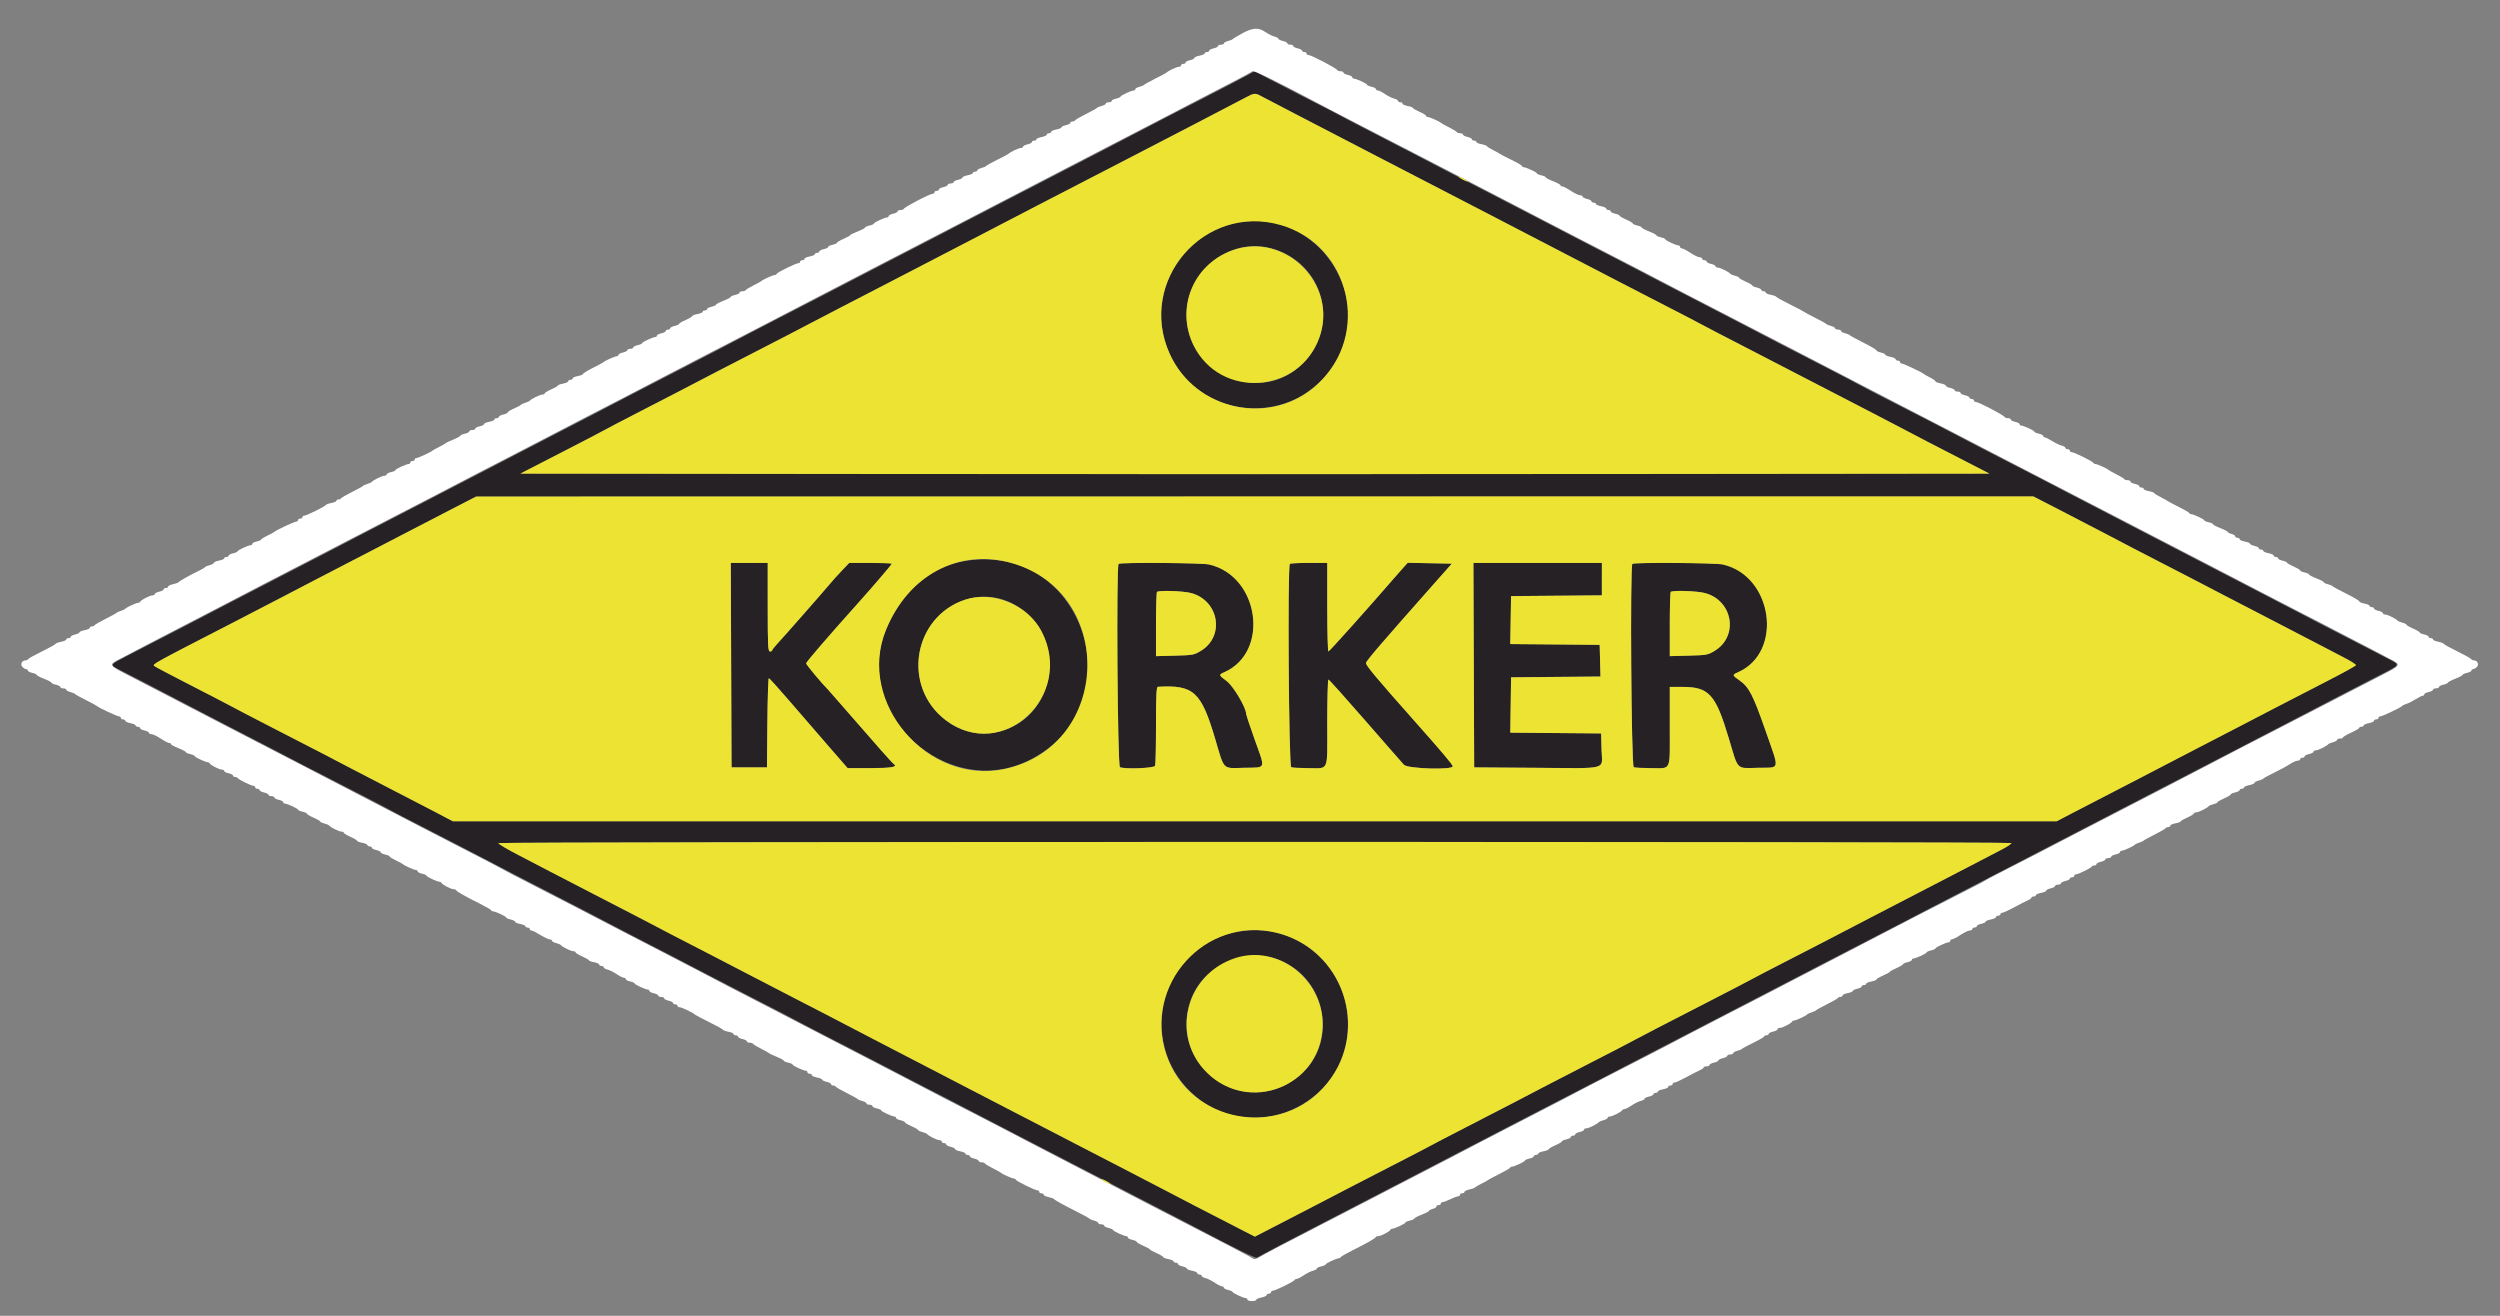
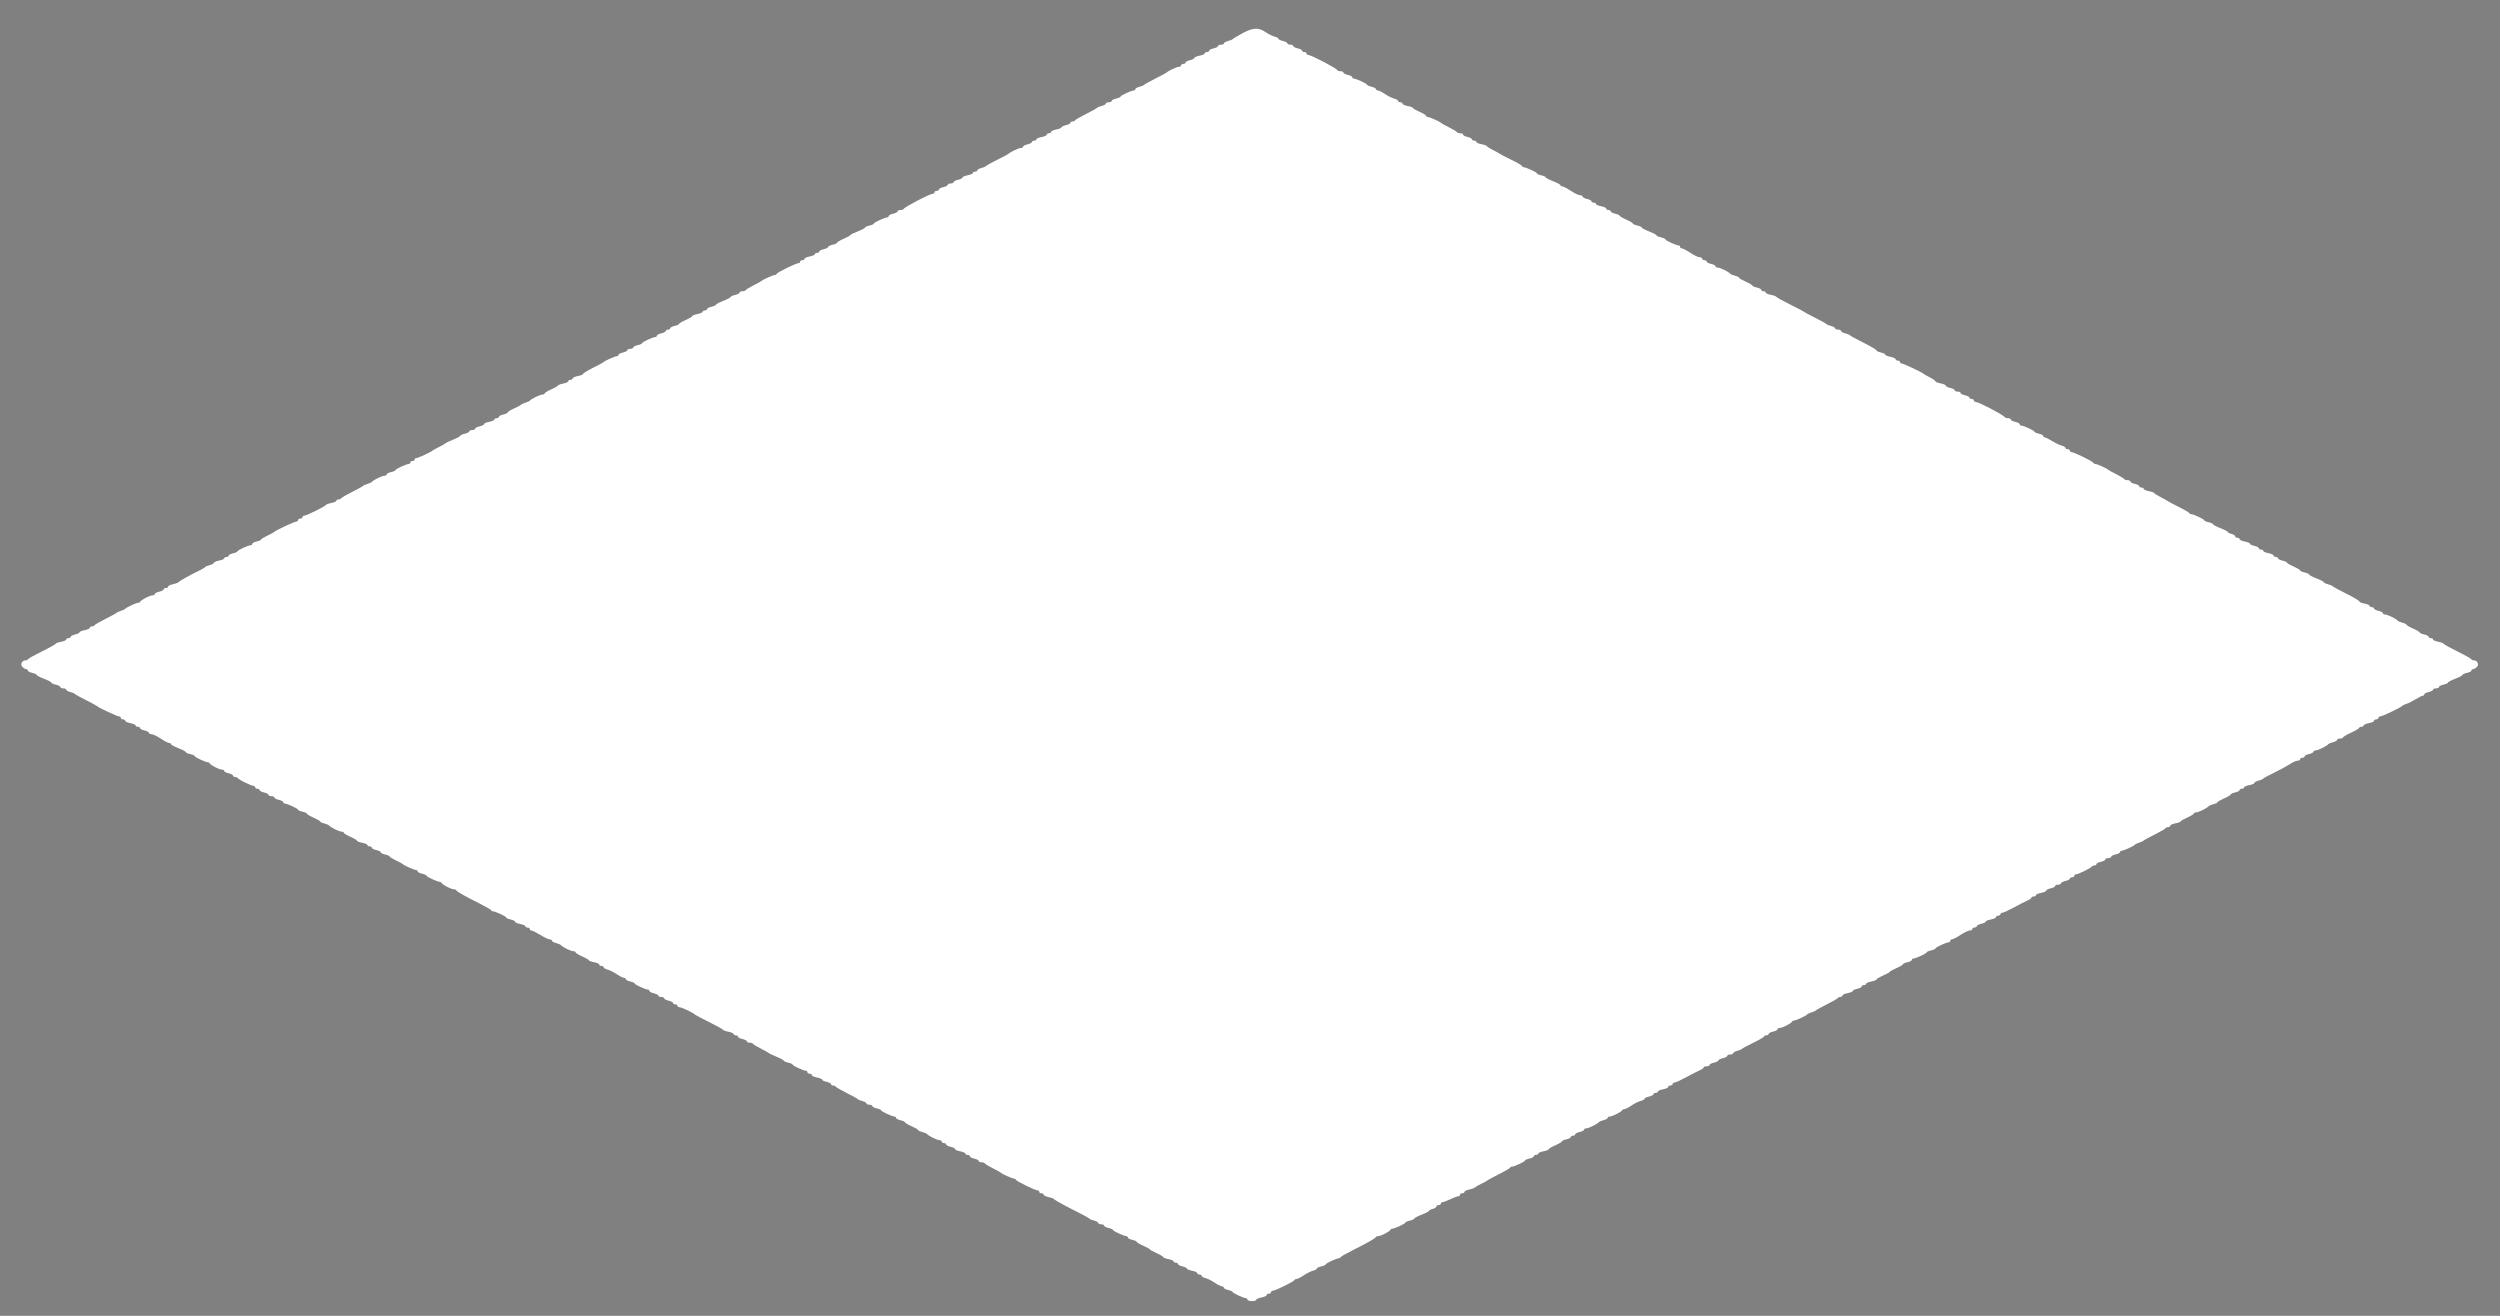
<svg xmlns="http://www.w3.org/2000/svg" xmlns:ns1="http://sodipodi.sourceforge.net/DTD/sodipodi-0.dtd" xmlns:ns2="http://www.inkscape.org/namespaces/inkscape" version="1.1" id="svg842" xml:space="preserve" width="380" height="200" viewBox="0 0 380 200" ns1:docname="korker_logo.svg" ns2:version="0.92.3 (2405546, 2018-03-11)">
  <rect x="0" y="0" width="380" height="200" fill="#808080" stroke="none" />
  <defs id="defs846" />
  <ns1:namedview pagecolor="#ffffff" bordercolor="#666666" borderopacity="1" objecttolerance="10" gridtolerance="10" guidetolerance="10" ns2:pageopacity="0" ns2:pageshadow="2" ns2:window-width="1680" ns2:window-height="991" id="namedview844" showgrid="false" ns2:zoom="2.220148" ns2:cx="171.71827" ns2:cy="79.32958" ns2:window-x="0" ns2:window-y="0" ns2:window-maximized="1" ns2:current-layer="g850" />
  <g id="g850" ns2:groupmode="layer" ns2:label="Korker Logo_vector küld" transform="matrix(1.333,0,0,-1.333,0,200)">
    <path d="m 142.508,141.601 c -0.278,-0.169 -2.324,-1.24 -4.546,-2.382 -4.504,-2.314 -6.892,-3.55 -9.511,-4.923 -0.972,-0.51 -2.98,-1.553 -4.461,-2.318 -1.482,-0.766 -3.603,-1.864 -4.714,-2.442 -1.111,-0.578 -3.308,-1.714 -4.882,-2.525 -2.782,-1.433 -5.114,-2.643 -8.923,-4.629 -1.018,-0.531 -3.14,-1.629 -4.714,-2.441 -1.573,-0.812 -3.696,-1.912 -4.714,-2.445 -1.018,-0.533 -3.215,-1.67 -4.882,-2.525 -3.382,-1.736 -6.48,-3.345 -8.755,-4.545 -0.833,-0.439 -2.879,-1.5 -4.545,-2.356 -3.447,-1.771 -6.803,-3.509 -9.259,-4.796 -0.925,-0.486 -3.047,-1.585 -4.714,-2.443 -1.667,-0.859 -3.788,-1.957 -4.714,-2.44 -0.926,-0.483 -2.896,-1.504 -4.377,-2.27 -1.481,-0.765 -3.603,-1.864 -4.714,-2.441 -4.735,-2.462 -6.736,-3.498 -9.596,-4.969 -1.667,-0.858 -3.409,-1.765 -3.872,-2.017 -0.463,-0.252 -2.66,-1.388 -4.882,-2.525 -2.222,-1.137 -4.571,-2.351 -5.22,-2.697 -0.648,-0.346 -2.39,-1.255 -3.871,-2.018 -1.482,-0.764 -3.603,-1.861 -4.714,-2.438 -1.112,-0.577 -2.721,-1.409 -3.578,-1.848 -1.702,-0.873 -1.779,-0.964 -1.094,-1.312 1.844,-0.937 7.413,-3.819 8.375,-4.335 0.648,-0.347 2.533,-1.328 4.189,-2.18 1.656,-0.85 3.701,-1.91 4.546,-2.354 2.032,-1.069 5.977,-3.108 10.12,-5.231 1.852,-0.949 3.595,-1.858 3.872,-2.02 0.278,-0.162 2.248,-1.184 4.377,-2.272 2.13,-1.087 4.63,-2.376 5.555,-2.863 2.726,-1.434 5.86,-3.059 9.007,-4.671 1.621,-0.829 3.553,-1.832 4.293,-2.228 0.741,-0.395 2.54,-1.333 3.998,-2.087 5.779,-2.982 8.005,-4.137 9.133,-4.736 0.648,-0.344 2.921,-1.517 5.051,-2.606 2.129,-1.089 4.251,-2.188 4.714,-2.442 0.463,-0.254 2.357,-1.24 4.209,-2.192 3.256,-1.672 5.735,-2.956 9.259,-4.796 0.926,-0.483 3.123,-1.618 4.882,-2.521 1.759,-0.904 3.729,-1.927 4.377,-2.275 0.648,-0.347 2.618,-1.371 4.377,-2.275 3.265,-1.678 5.937,-3.059 9.68,-5.007 1.157,-0.602 3.317,-1.719 4.798,-2.482 1.481,-0.763 3.376,-1.748 4.209,-2.188 4.654,-2.462 6.871,-3.551 7.044,-3.463 0.107,0.055 0.687,0.368 1.289,0.696 0.602,0.329 2.572,1.361 4.377,2.293 3.334,1.723 5.743,2.971 9.68,5.017 4.671,2.428 6.487,3.371 8.923,4.631 1.389,0.719 3.358,1.741 4.377,2.272 1.018,0.531 3.14,1.629 4.714,2.441 1.574,0.811 3.79,1.958 4.925,2.547 3.478,1.809 6.06,3.147 9.049,4.691 1.573,0.813 3.695,1.913 4.714,2.443 1.018,0.531 3.064,1.592 4.545,2.356 2.611,1.349 5.26,2.722 9.091,4.715 1.018,0.529 3.215,1.665 4.882,2.523 1.667,0.858 3.637,1.881 4.377,2.274 0.741,0.392 2.711,1.416 4.377,2.275 1.667,0.859 3.788,1.956 4.714,2.439 2.193,1.144 5.853,3.039 9.428,4.884 1.573,0.811 3.619,1.873 4.545,2.359 0.926,0.485 2.972,1.545 4.546,2.355 1.574,0.81 3.771,1.945 4.882,2.524 3.009,1.567 5.909,3.071 8.923,4.628 1.481,0.766 3.527,1.828 4.546,2.362 2.458,1.288 5.331,2.775 7.449,3.856 2.046,1.044 2.029,0.994 0.59,1.728 -2.182,1.114 -10.799,5.575 -13.762,7.126 -0.926,0.484 -2.971,1.545 -4.546,2.357 -1.574,0.812 -3.678,1.901 -4.676,2.421 -0.997,0.519 -2.626,1.362 -3.619,1.873 -3.033,1.562 -8.118,4.202 -9.719,5.045 -1.432,0.755 -3.236,1.687 -9.932,5.136 -1.574,0.81 -3.241,1.68 -3.704,1.932 -0.463,0.253 -2.963,1.541 -5.555,2.865 -2.593,1.323 -4.789,2.461 -4.883,2.528 -0.092,0.067 -1.569,0.842 -3.283,1.72 -4.384,2.249 -7.938,4.09 -9.512,4.927 -0.741,0.394 -2.862,1.492 -4.714,2.441 -1.852,0.949 -4.049,2.085 -4.882,2.525 -1.433,0.757 -3.127,1.634 -9.427,4.884 -1.481,0.763 -3.375,1.748 -4.208,2.187 -0.834,0.439 -2.955,1.538 -4.715,2.442 -1.759,0.904 -4.032,2.079 -5.051,2.61 -3.969,2.072 -5.842,3.043 -8.922,4.626 -1.759,0.904 -3.502,1.813 -3.872,2.021 -0.37,0.208 -2.719,1.42 -5.219,2.693 -2.5,1.274 -4.618,2.383 -4.705,2.464 -0.218,0.201 -0.272,0.191 -0.85,-0.161 m 1.467,-2.612 c 0.397,-0.217 2.161,-1.137 3.92,-2.044 3.396,-1.751 5.81,-3.002 9.091,-4.715 1.949,-1.016 3.853,-2.002 9.596,-4.966 1.481,-0.764 3.602,-1.863 4.714,-2.442 1.111,-0.578 3.157,-1.639 4.546,-2.359 2.378,-1.231 3.535,-1.831 8.67,-4.499 1.157,-0.602 3.619,-1.871 5.471,-2.821 1.852,-0.95 3.745,-1.936 4.208,-2.189 0.463,-0.254 2.357,-1.24 4.209,-2.19 1.852,-0.951 4.125,-2.125 5.051,-2.61 1.908,-0.999 5.163,-2.683 9.596,-4.964 1.667,-0.857 3.484,-1.805 4.04,-2.106 0.907,-0.491 3.586,-1.879 8.165,-4.229 l 1.599,-0.821 -41.877,-0.043 c -23.032,-0.023 -60.722,-0.023 -83.754,0 l -41.878,0.043 0.673,0.348 c 0.37,0.19 2.416,1.243 4.546,2.338 2.129,1.095 4.099,2.122 4.377,2.283 0.278,0.161 1.945,1.033 3.704,1.937 3.082,1.583 5.52,2.847 9.092,4.711 0.925,0.483 3.349,1.733 5.386,2.777 2.038,1.044 4.159,2.143 4.715,2.444 0.555,0.3 2.374,1.247 4.04,2.104 1.667,0.857 3.863,1.994 4.882,2.525 1.018,0.531 3.064,1.591 4.546,2.356 3.998,2.063 7.033,3.638 8.923,4.631 0.926,0.486 2.782,1.452 4.125,2.146 6.13,3.169 7.493,3.874 10.017,5.177 4.555,2.351 12.463,6.463 13.636,7.089 1.06,0.566 1.101,0.568 1.972,0.091 m -2.228,-14.242 c -6.336,-0.848 -10.595,-7.137 -8.995,-13.283 2.349,-9.019 14.176,-10.901 19.3,-3.072 4.862,7.43 -1.502,17.531 -10.305,16.355 m 3.738,-3.189 c 5.778,-1.988 7.273,-9.187 2.757,-13.274 -4.499,-4.071 -12.047,-1.303 -12.877,4.722 -0.783,5.687 4.781,10.388 10.12,8.552 m 90.182,-30.092 c 2.095,-1.078 4.265,-2.204 4.821,-2.505 0.995,-0.539 3.463,-1.818 9.091,-4.713 1.574,-0.81 3.392,-1.756 4.04,-2.101 0.648,-0.345 2.906,-1.516 5.018,-2.6 2.112,-1.084 4.577,-2.364 5.478,-2.843 0.901,-0.479 2.299,-1.208 3.108,-1.619 0.809,-0.412 1.447,-0.817 1.419,-0.9 -0.028,-0.084 -1.525,-0.909 -3.328,-1.834 -3.345,-1.717 -7.501,-3.867 -10.516,-5.442 -0.926,-0.483 -2.972,-1.543 -4.546,-2.354 -1.574,-0.811 -3.544,-1.835 -4.377,-2.275 -0.833,-0.439 -2.955,-1.539 -4.714,-2.443 -1.759,-0.904 -3.975,-2.051 -4.923,-2.547 l -1.724,-0.902 h -91.439 -91.44 l -2.038,1.074 c -1.121,0.59 -3.554,1.85 -5.406,2.799 -1.852,0.949 -3.897,2.011 -4.545,2.358 -1.123,0.603 -2.533,1.332 -9.428,4.877 -1.667,0.857 -3.409,1.767 -3.872,2.021 -0.463,0.254 -2.585,1.354 -4.714,2.442 -2.13,1.089 -3.948,2.051 -4.04,2.137 -0.226,0.211 -0.3,0.17 9.427,5.177 1.852,0.953 4.048,2.093 4.882,2.533 0.833,0.44 2.728,1.426 4.209,2.192 3.404,1.759 6.034,3.123 9.344,4.846 1.435,0.746 4.011,2.081 5.724,2.964 l 3.114,1.605 88.782,0.01 88.782,0.01 3.811,-1.958 z m -124.809,-5.289 c -4.406,-0.437 -7.916,-3.283 -9.833,-7.97 -3.896,-9.531 6.919,-19.454 16.242,-14.902 12.031,5.875 6.898,24.193 -6.409,22.872 m -27.484,-11.986 0.043,-11.658 h 2.021 2.02 l 0.045,5.092 c 0.025,2.801 0.1,5.087 0.168,5.079 0.068,-0.01 1.08,-1.125 2.248,-2.483 1.168,-1.358 3.161,-3.663 4.429,-5.121 l 2.306,-2.652 h 2.589 c 2.427,0 3.179,0.136 2.659,0.482 -0.18,0.12 -1.893,2.053 -5.687,6.422 -0.925,1.064 -1.721,1.972 -1.768,2.019 -0.641,0.625 -2.527,2.879 -2.527,3.02 0,0.152 2.572,3.136 5.96,6.913 1.629,1.814 3.804,4.357 3.804,4.444 0,0.056 -1.091,0.1 -2.424,0.1 h -2.423 l -0.844,-0.883 c -0.464,-0.486 -1.097,-1.19 -1.406,-1.564 -0.702,-0.848 -5.243,-6.014 -5.987,-6.811 -0.302,-0.324 -0.55,-0.647 -0.551,-0.716 -8e-4,-0.07 -0.115,-0.127 -0.254,-0.127 -0.218,0 -0.252,0.673 -0.252,5.051 v 5.051 h -2.106 -2.105 z m 44.179,11.546 c -0.275,-0.275 -0.124,-23.08 0.154,-23.186 0.636,-0.244 3.904,-0.11 4.009,0.165 0.056,0.146 0.102,2.23 0.102,4.629 0,3.372 0.048,4.367 0.211,4.376 4.073,0.238 4.939,-0.546 6.531,-5.92 1.091,-3.683 0.778,-3.372 3.342,-3.315 2.535,0.056 2.42,-0.286 1.13,3.33 -0.512,1.435 -0.936,2.723 -0.941,2.862 -0.029,0.723 -1.463,3.129 -2.191,3.677 -0.952,0.716 -0.957,0.736 -0.295,1.028 5.223,2.306 4.006,10.972 -1.726,12.285 -0.827,0.19 -10.142,0.253 -10.325,0.07 m 19.528,0 c -0.275,-0.275 -0.124,-23.08 0.154,-23.186 0.146,-0.056 1.011,-0.103 1.922,-0.103 2.433,0 2.189,-0.575 2.189,5.153 0,2.721 0.059,4.948 0.131,4.948 0.073,0 1.96,-2.102 4.193,-4.671 2.234,-2.57 4.223,-4.843 4.42,-5.051 0.427,-0.452 5.569,-0.608 5.561,-0.169 -0.004,0.187 -1.212,1.619 -4.37,5.177 -4.357,4.909 -5.559,6.346 -5.519,6.601 0.041,0.262 1.664,2.154 7.693,8.964 l 2.092,2.364 -2.513,0.049 -2.514,0.049 -0.504,-0.559 c -0.278,-0.308 -0.77,-0.866 -1.095,-1.242 -2.825,-3.272 -7.339,-8.314 -7.444,-8.314 -0.072,0 -0.131,2.273 -0.131,5.051 v 5.051 h -2.077 c -1.141,0 -2.127,-0.05 -2.189,-0.112 m 20.973,-11.546 0.043,-11.658 6.902,-0.047 c 8.595,-0.058 7.682,-0.302 7.623,2.03 l -0.048,1.889 -5.18,0.045 -5.18,0.044 0.046,3.155 0.046,3.154 5.098,0.045 5.098,0.044 -0.048,1.808 -0.047,1.807 -5.097,0.045 -5.097,0.044 0.046,2.734 0.046,2.733 5.177,0.044 5.176,0.045 v 1.849 1.849 h -7.324 -7.324 z m 18.084,11.546 c -0.275,-0.275 -0.124,-23.08 0.155,-23.186 0.146,-0.056 1.011,-0.103 1.922,-0.103 2.426,0 2.188,-0.514 2.188,4.732 v 4.527 h 1.433 c 3.045,0 3.795,-0.833 5.308,-5.896 1.105,-3.703 0.785,-3.382 3.344,-3.326 2.555,0.056 2.461,-0.432 0.823,4.262 -1.405,4.024 -1.877,4.942 -2.926,5.68 -0.887,0.626 -0.892,0.647 -0.195,0.955 5.194,2.293 3.974,10.979 -1.726,12.285 -0.828,0.19 -10.143,0.253 -10.326,0.07 m -50.331,-3.324 c 3.179,-0.846 3.89,-4.885 1.159,-6.574 -0.792,-0.49 -0.92,-0.514 -2.988,-0.568 l -2.161,-0.056 v 3.605 c 0,1.982 0.051,3.656 0.113,3.717 0.202,0.202 2.983,0.113 3.877,-0.125 m 58.604,0 c 3.17,-0.844 3.871,-4.88 1.141,-6.569 -0.792,-0.49 -0.921,-0.514 -2.988,-0.568 l -2.161,-0.056 v 3.605 c 0,1.982 0.051,3.656 0.113,3.717 0.205,0.205 2.987,0.112 3.896,-0.13 m -79.045,-1.154 c 6.671,-3.297 5.31,-13.448 -1.983,-14.782 -4.393,-0.803 -8.659,2.992 -8.669,7.71 -0.011,5.649 5.768,9.485 10.652,7.072 m 113.986,-27.354 c 0.044,-0.072 -0.462,-0.412 -1.126,-0.755 -0.664,-0.343 -2.457,-1.275 -3.985,-2.072 -1.528,-0.796 -4.18,-2.17 -5.893,-3.054 -1.713,-0.883 -3.947,-2.04 -4.966,-2.572 -4.78,-2.494 -6.295,-3.279 -9.428,-4.884 -1.853,-0.948 -3.746,-1.933 -4.209,-2.187 -0.463,-0.255 -2.357,-1.241 -4.209,-2.192 -5.988,-3.074 -8.568,-4.411 -9.428,-4.882 -0.463,-0.254 -2.509,-1.314 -4.546,-2.356 -2.037,-1.042 -4.385,-2.255 -5.219,-2.693 -2.345,-1.237 -5.392,-2.816 -9.259,-4.799 -1.944,-0.997 -3.763,-1.944 -4.04,-2.104 -0.278,-0.16 -2.248,-1.183 -4.377,-2.272 -2.13,-1.089 -4.554,-2.339 -5.387,-2.778 -1.554,-0.818 -4.931,-2.569 -8.295,-4.301 l -1.898,-0.977 -1.132,0.578 c -3.077,1.574 -9.011,4.643 -10.055,5.204 -0.649,0.348 -2.618,1.371 -4.377,2.273 -1.759,0.903 -3.956,2.038 -4.882,2.523 -1.673,0.876 -4.44,2.309 -9.596,4.969 -1.481,0.765 -3.451,1.787 -4.377,2.27 -0.925,0.484 -2.971,1.545 -4.545,2.357 -1.574,0.812 -3.695,1.912 -4.714,2.443 -4.066,2.125 -5.86,3.054 -8.923,4.628 -1.759,0.903 -3.881,2.002 -4.714,2.443 -0.833,0.441 -2.879,1.501 -4.546,2.357 -3.196,1.64 -6.237,3.22 -8.754,4.546 -0.833,0.439 -3.182,1.652 -5.219,2.695 -2.037,1.043 -4.082,2.102 -4.545,2.353 -0.463,0.25 -1.994,1.047 -3.401,1.771 -1.408,0.725 -2.521,1.379 -2.474,1.456 0.11,0.177 172.409,0.185 172.518,0.01 m -88.774,-10.231 c -8.165,-1.987 -10.905,-12.205 -4.856,-18.112 6.673,-6.516 17.992,-1.684 17.977,7.676 -0.011,6.958 -6.431,12.064 -13.121,10.436 m 5.25,-3.091 c 5.556,-2.154 6.797,-9.634 2.208,-13.319 -6.126,-4.92 -14.792,1.096 -12.329,8.559 1.327,4.023 6.16,6.295 10.121,4.76" style="fill:#262124;fill-opacity:1;fill-rule:evenodd;stroke:none" id="path852" ns2:connector-curvature="0" />
-     <path d="m 141.666,146.235 c -0.556,-0.296 -1.049,-0.588 -1.096,-0.65 -0.046,-0.062 -0.293,-0.165 -0.547,-0.229 -0.253,-0.064 -0.461,-0.184 -0.461,-0.266 0,-0.083 -0.152,-0.15 -0.337,-0.15 -0.185,0 -0.337,-0.07 -0.337,-0.154 0,-0.085 -0.227,-0.205 -0.505,-0.266 -0.278,-0.061 -0.505,-0.181 -0.505,-0.266 0,-0.085 -0.113,-0.155 -0.252,-0.155 -0.14,0 -0.253,-0.067 -0.253,-0.15 0,-0.082 -0.265,-0.199 -0.589,-0.26 -0.324,-0.062 -0.589,-0.177 -0.589,-0.258 0,-0.081 -0.227,-0.197 -0.506,-0.259 -0.277,-0.061 -0.505,-0.181 -0.505,-0.266 0,-0.085 -0.114,-0.155 -0.253,-0.155 -0.139,0 -0.253,-0.076 -0.253,-0.168 0,-0.093 -0.121,-0.169 -0.269,-0.169 -0.239,0 -1.197,-0.455 -1.415,-0.673 -0.046,-0.046 -0.615,-0.349 -1.263,-0.673 -0.648,-0.325 -1.217,-0.641 -1.264,-0.703 -0.046,-0.062 -0.293,-0.165 -0.547,-0.229 -0.253,-0.063 -0.461,-0.183 -0.461,-0.265 0,-0.082 -0.075,-0.15 -0.167,-0.15 -0.272,0 -1.517,-0.575 -1.517,-0.7 0,-0.064 -0.227,-0.165 -0.505,-0.226 -0.278,-0.061 -0.505,-0.181 -0.505,-0.266 0,-0.085 -0.151,-0.155 -0.336,-0.155 -0.185,0 -0.337,-0.068 -0.337,-0.15 0,-0.082 -0.208,-0.203 -0.461,-0.266 -0.254,-0.063 -0.5,-0.166 -0.548,-0.229 -0.047,-0.062 -0.617,-0.378 -1.264,-0.702 -0.648,-0.324 -1.204,-0.646 -1.234,-0.716 -0.031,-0.069 -0.164,-0.126 -0.295,-0.126 -0.131,0 -0.238,-0.07 -0.238,-0.155 0,-0.084 -0.227,-0.205 -0.505,-0.265 -0.278,-0.062 -0.505,-0.173 -0.505,-0.247 0,-0.075 -0.266,-0.186 -0.59,-0.247 -0.324,-0.061 -0.59,-0.183 -0.59,-0.271 0,-0.088 -0.113,-0.161 -0.252,-0.161 -0.14,0 -0.253,-0.072 -0.253,-0.16 0,-0.088 -0.266,-0.211 -0.59,-0.272 -0.324,-0.061 -0.589,-0.178 -0.589,-0.26 0,-0.082 -0.114,-0.149 -0.253,-0.149 -0.139,0 -0.253,-0.07 -0.253,-0.155 0,-0.085 -0.227,-0.205 -0.505,-0.266 -0.278,-0.062 -0.505,-0.181 -0.505,-0.266 0,-0.085 -0.121,-0.154 -0.269,-0.154 -0.239,0 -1.197,-0.456 -1.415,-0.673 -0.046,-0.046 -0.615,-0.347 -1.263,-0.668 -0.648,-0.321 -1.217,-0.637 -1.264,-0.703 -0.047,-0.065 -0.294,-0.17 -0.548,-0.234 -0.253,-0.064 -0.461,-0.184 -0.461,-0.267 0,-0.082 -0.114,-0.15 -0.253,-0.15 -0.139,0 -0.252,-0.067 -0.252,-0.149 0,-0.082 -0.266,-0.2 -0.59,-0.26 -0.324,-0.061 -0.59,-0.177 -0.59,-0.258 0,-0.081 -0.227,-0.197 -0.505,-0.258 -0.278,-0.062 -0.506,-0.181 -0.506,-0.266 0,-0.086 -0.151,-0.155 -0.336,-0.155 -0.185,0 -0.337,-0.07 -0.337,-0.154 0,-0.085 -0.227,-0.205 -0.505,-0.266 -0.278,-0.061 -0.505,-0.181 -0.505,-0.266 0,-0.085 -0.114,-0.155 -0.253,-0.155 -0.139,0 -0.253,-0.076 -0.253,-0.168 0,-0.093 -0.095,-0.169 -0.21,-0.17 -0.333,-8e-4 -3.197,-1.499 -3.297,-1.725 -0.031,-0.069 -0.201,-0.126 -0.379,-0.126 -0.178,0 -0.323,-0.07 -0.323,-0.155 0,-0.085 -0.227,-0.205 -0.505,-0.265 -0.278,-0.062 -0.505,-0.181 -0.505,-0.266 0,-0.085 -0.075,-0.155 -0.167,-0.155 -0.272,0 -1.517,-0.574 -1.517,-0.7 0,-0.064 -0.227,-0.166 -0.504,-0.227 -0.278,-0.061 -0.506,-0.164 -0.506,-0.229 0,-0.065 -0.379,-0.265 -0.841,-0.445 -0.463,-0.179 -0.842,-0.367 -0.843,-0.416 -8e-4,-0.05 -0.342,-0.239 -0.758,-0.421 -0.416,-0.183 -0.756,-0.386 -0.756,-0.45 0,-0.065 -0.227,-0.167 -0.505,-0.228 -0.278,-0.061 -0.505,-0.175 -0.505,-0.253 0,-0.078 -0.227,-0.191 -0.506,-0.252 -0.278,-0.061 -0.504,-0.181 -0.504,-0.266 0,-0.085 -0.114,-0.155 -0.253,-0.155 -0.139,0 -0.252,-0.067 -0.252,-0.149 0,-0.082 -0.266,-0.2 -0.59,-0.26 -0.324,-0.061 -0.589,-0.183 -0.589,-0.272 0,-0.088 -0.113,-0.16 -0.252,-0.16 -0.14,0 -0.253,-0.076 -0.253,-0.168 0,-0.093 -0.088,-0.169 -0.197,-0.169 -0.274,0 -2.4,-1.041 -2.468,-1.209 -0.031,-0.076 -0.134,-0.138 -0.227,-0.138 -0.191,0 -1.354,-0.52 -1.484,-0.664 -0.046,-0.051 -0.463,-0.282 -0.926,-0.514 -0.463,-0.232 -0.867,-0.478 -0.898,-0.547 -0.031,-0.07 -0.201,-0.127 -0.379,-0.127 -0.178,0 -0.323,-0.07 -0.323,-0.154 0,-0.086 -0.227,-0.205 -0.505,-0.266 -0.278,-0.061 -0.505,-0.164 -0.505,-0.229 0,-0.064 -0.379,-0.265 -0.842,-0.445 -0.464,-0.179 -0.842,-0.379 -0.842,-0.445 0,-0.064 -0.227,-0.167 -0.505,-0.229 -0.278,-0.061 -0.505,-0.181 -0.505,-0.265 0,-0.086 -0.114,-0.155 -0.253,-0.155 -0.139,0 -0.253,-0.068 -0.253,-0.149 0,-0.082 -0.265,-0.2 -0.59,-0.261 -0.324,-0.061 -0.589,-0.164 -0.59,-0.229 -8e-4,-0.065 -0.342,-0.268 -0.757,-0.451 -0.416,-0.183 -0.756,-0.385 -0.756,-0.449 0,-0.065 -0.227,-0.167 -0.505,-0.229 -0.278,-0.061 -0.505,-0.181 -0.505,-0.266 0,-0.085 -0.114,-0.155 -0.253,-0.155 -0.139,0 -0.253,-0.07 -0.253,-0.154 0,-0.086 -0.227,-0.206 -0.505,-0.267 -0.278,-0.061 -0.505,-0.181 -0.505,-0.266 0,-0.085 -0.076,-0.154 -0.167,-0.154 -0.272,0 -1.517,-0.575 -1.517,-0.7 0,-0.064 -0.227,-0.165 -0.504,-0.227 -0.278,-0.061 -0.506,-0.181 -0.506,-0.265 0,-0.086 -0.151,-0.155 -0.337,-0.155 -0.185,0 -0.337,-0.07 -0.337,-0.155 0,-0.085 -0.227,-0.205 -0.505,-0.265 -0.278,-0.061 -0.505,-0.181 -0.505,-0.267 0,-0.085 -0.083,-0.154 -0.185,-0.154 -0.203,0 -1.363,-0.515 -1.499,-0.664 -0.046,-0.052 -0.595,-0.349 -1.221,-0.662 -0.625,-0.313 -1.136,-0.626 -1.136,-0.697 0,-0.071 -0.265,-0.178 -0.589,-0.238 -0.324,-0.061 -0.59,-0.183 -0.59,-0.271 0,-0.088 -0.113,-0.161 -0.253,-0.161 -0.139,0 -0.252,-0.072 -0.252,-0.161 0,-0.088 -0.265,-0.211 -0.589,-0.271 -0.324,-0.061 -0.59,-0.159 -0.591,-0.218 -9e-4,-0.059 -0.341,-0.257 -0.758,-0.44 -0.415,-0.183 -0.756,-0.391 -0.756,-0.463 0,-0.072 -0.121,-0.131 -0.269,-0.131 -0.259,0 -1.244,-0.482 -1.415,-0.693 -0.046,-0.057 -0.273,-0.162 -0.505,-0.233 -0.232,-0.072 -0.459,-0.179 -0.505,-0.238 -0.046,-0.059 -0.406,-0.251 -0.8,-0.424 -0.393,-0.173 -0.716,-0.374 -0.716,-0.445 0,-0.071 -0.227,-0.179 -0.505,-0.241 -0.278,-0.061 -0.505,-0.181 -0.505,-0.266 0,-0.085 -0.114,-0.155 -0.253,-0.155 -0.139,0 -0.253,-0.068 -0.253,-0.149 0,-0.082 -0.265,-0.2 -0.589,-0.26 -0.324,-0.061 -0.589,-0.177 -0.589,-0.258 0,-0.081 -0.227,-0.197 -0.505,-0.258 -0.278,-0.062 -0.505,-0.181 -0.505,-0.267 0,-0.085 -0.152,-0.155 -0.337,-0.155 -0.185,0 -0.337,-0.07 -0.337,-0.154 0,-0.086 -0.227,-0.205 -0.505,-0.267 -0.278,-0.061 -0.505,-0.161 -0.505,-0.223 -9e-4,-0.062 -0.361,-0.259 -0.8,-0.437 -0.439,-0.178 -0.836,-0.367 -0.883,-0.421 -0.046,-0.053 -0.387,-0.247 -0.758,-0.432 -0.37,-0.185 -0.712,-0.374 -0.757,-0.421 -0.159,-0.162 -1.636,-0.843 -1.828,-0.843 -0.106,0 -0.192,-0.076 -0.192,-0.169 0,-0.092 -0.113,-0.168 -0.253,-0.168 -0.139,0 -0.252,-0.076 -0.252,-0.169 0,-0.092 -0.076,-0.168 -0.167,-0.168 -0.272,0 -1.517,-0.575 -1.517,-0.7 0,-0.064 -0.227,-0.166 -0.505,-0.227 -0.278,-0.061 -0.505,-0.18 -0.505,-0.265 0,-0.086 -0.121,-0.155 -0.269,-0.155 -0.26,0 -1.244,-0.482 -1.415,-0.693 -0.047,-0.057 -0.274,-0.162 -0.506,-0.233 -0.232,-0.071 -0.459,-0.176 -0.504,-0.232 -0.046,-0.057 -0.615,-0.369 -1.263,-0.693 -0.648,-0.324 -1.204,-0.646 -1.234,-0.716 -0.031,-0.07 -0.164,-0.127 -0.295,-0.127 -0.131,0 -0.238,-0.067 -0.238,-0.149 0,-0.082 -0.26,-0.198 -0.577,-0.258 -0.317,-0.059 -0.602,-0.163 -0.631,-0.229 -0.072,-0.162 -2.209,-1.216 -2.463,-1.216 -0.11,0 -0.2,-0.076 -0.2,-0.168 0,-0.093 -0.114,-0.169 -0.253,-0.169 -0.139,0 -0.253,-0.076 -0.253,-0.168 0,-0.093 -0.089,-0.169 -0.197,-0.169 -0.211,0 -2.356,-1.003 -2.496,-1.168 -0.047,-0.054 -0.406,-0.249 -0.798,-0.433 -0.392,-0.184 -0.714,-0.386 -0.716,-0.447 -6e-4,-0.062 -0.229,-0.164 -0.507,-0.224 -0.278,-0.061 -0.505,-0.181 -0.505,-0.266 0,-0.086 -0.076,-0.155 -0.167,-0.155 -0.272,0 -1.517,-0.574 -1.517,-0.7 0,-0.064 -0.227,-0.165 -0.505,-0.226 -0.278,-0.061 -0.505,-0.18 -0.505,-0.266 0,-0.086 -0.113,-0.155 -0.252,-0.155 -0.14,0 -0.253,-0.067 -0.253,-0.149 0,-0.083 -0.266,-0.2 -0.59,-0.26 -0.324,-0.061 -0.589,-0.175 -0.589,-0.253 0,-0.079 -0.208,-0.195 -0.461,-0.259 -0.254,-0.064 -0.5,-0.171 -0.548,-0.237 -0.047,-0.068 -0.427,-0.287 -0.844,-0.486 -0.921,-0.442 -2.073,-1.094 -2.189,-1.238 -0.046,-0.058 -0.33,-0.158 -0.631,-0.224 -0.302,-0.065 -0.547,-0.188 -0.547,-0.274 0,-0.086 -0.113,-0.155 -0.253,-0.155 -0.139,0 -0.252,-0.07 -0.252,-0.154 0,-0.086 -0.227,-0.205 -0.505,-0.266 -0.278,-0.061 -0.505,-0.181 -0.505,-0.266 0,-0.086 -0.121,-0.155 -0.269,-0.155 -0.297,0 -1.298,-0.517 -1.387,-0.715 -0.032,-0.069 -0.134,-0.126 -0.227,-0.126 -0.215,0 -1.371,-0.533 -1.484,-0.684 -0.046,-0.062 -0.274,-0.171 -0.505,-0.242 -0.231,-0.071 -0.459,-0.176 -0.505,-0.233 -0.046,-0.057 -0.615,-0.368 -1.263,-0.692 -0.648,-0.324 -1.204,-0.646 -1.234,-0.715 -0.031,-0.07 -0.164,-0.127 -0.295,-0.127 -0.131,0 -0.238,-0.072 -0.238,-0.161 0,-0.089 -0.265,-0.211 -0.589,-0.272 -0.324,-0.061 -0.59,-0.172 -0.59,-0.247 0,-0.075 -0.227,-0.186 -0.504,-0.247 -0.278,-0.062 -0.506,-0.181 -0.506,-0.266 0,-0.085 -0.113,-0.154 -0.252,-0.154 -0.14,0 -0.253,-0.068 -0.253,-0.15 0,-0.082 -0.26,-0.198 -0.577,-0.258 -0.318,-0.059 -0.602,-0.166 -0.631,-0.237 -0.03,-0.071 -0.737,-0.462 -1.57,-0.871 -0.833,-0.408 -1.541,-0.802 -1.571,-0.876 -0.031,-0.073 -0.154,-0.134 -0.274,-0.134 -0.424,0 -0.655,-0.469 -0.372,-0.753 0.141,-0.142 0.338,-0.257 0.437,-0.257 0.1,0 0.181,-0.07 0.181,-0.155 0,-0.085 0.227,-0.205 0.505,-0.265 0.278,-0.062 0.506,-0.164 0.506,-0.23 0,-0.064 0.379,-0.265 0.841,-0.444 0.463,-0.18 0.842,-0.38 0.842,-0.445 0,-0.065 0.227,-0.168 0.505,-0.229 0.278,-0.061 0.505,-0.181 0.505,-0.266 0,-0.085 0.151,-0.154 0.337,-0.154 0.185,0 0.337,-0.068 0.337,-0.15 0,-0.083 0.208,-0.202 0.461,-0.266 0.253,-0.064 0.499,-0.166 0.547,-0.229 0.047,-0.062 0.617,-0.378 1.264,-0.702 0.648,-0.324 1.216,-0.633 1.263,-0.686 0.143,-0.164 2.288,-1.166 2.496,-1.166 0.109,0 0.197,-0.076 0.197,-0.169 0,-0.092 0.114,-0.168 0.253,-0.168 0.139,0 0.253,-0.073 0.253,-0.16 0,-0.088 0.265,-0.211 0.589,-0.272 0.324,-0.061 0.589,-0.178 0.589,-0.26 0,-0.082 0.113,-0.149 0.253,-0.149 0.139,0 0.252,-0.07 0.252,-0.155 0,-0.086 0.227,-0.205 0.505,-0.266 0.278,-0.061 0.505,-0.181 0.505,-0.266 0,-0.086 0.133,-0.155 0.295,-0.156 0.162,0 0.635,-0.227 1.052,-0.504 0.416,-0.278 0.852,-0.504 0.967,-0.505 0.116,0 0.211,-0.059 0.211,-0.132 0,-0.072 0.379,-0.278 0.841,-0.458 0.463,-0.18 0.842,-0.38 0.842,-0.445 0,-0.064 0.227,-0.168 0.505,-0.229 0.278,-0.061 0.505,-0.163 0.505,-0.227 0,-0.121 1.241,-0.7 1.502,-0.7 0.084,0 0.178,-0.056 0.209,-0.126 0.088,-0.199 1.089,-0.716 1.387,-0.716 0.148,0 0.269,-0.07 0.269,-0.155 0,-0.085 0.227,-0.205 0.505,-0.265 0.278,-0.061 0.505,-0.181 0.505,-0.266 0,-0.085 0.107,-0.155 0.239,-0.155 0.131,0 0.263,-0.057 0.294,-0.127 0.072,-0.16 1.545,-0.883 1.801,-0.883 0.105,0 0.192,-0.076 0.192,-0.169 0,-0.092 0.113,-0.168 0.252,-0.168 0.139,0 0.253,-0.07 0.253,-0.155 0,-0.085 0.227,-0.205 0.505,-0.266 0.278,-0.062 0.506,-0.18 0.506,-0.266 0,-0.085 0.151,-0.154 0.337,-0.154 0.185,0 0.337,-0.07 0.337,-0.155 0,-0.085 0.227,-0.205 0.505,-0.266 0.278,-0.061 0.505,-0.18 0.505,-0.266 0,-0.085 0.075,-0.155 0.167,-0.155 0.272,0 1.516,-0.575 1.516,-0.7 0,-0.063 0.227,-0.165 0.505,-0.226 0.278,-0.062 0.505,-0.164 0.505,-0.229 0,-0.065 0.34,-0.266 0.756,-0.449 0.415,-0.183 0.756,-0.381 0.757,-0.44 8e-4,-0.059 0.209,-0.16 0.463,-0.224 0.254,-0.063 0.5,-0.167 0.548,-0.228 0.162,-0.214 1.148,-0.703 1.416,-0.703 0.148,0 0.269,-0.058 0.269,-0.13 0,-0.072 0.34,-0.28 0.756,-0.463 0.416,-0.183 0.757,-0.386 0.757,-0.451 8e-4,-0.065 0.266,-0.169 0.59,-0.229 0.325,-0.061 0.589,-0.178 0.589,-0.261 0,-0.082 0.114,-0.149 0.253,-0.149 0.139,0 0.253,-0.07 0.253,-0.155 0,-0.085 0.227,-0.205 0.505,-0.265 0.278,-0.062 0.505,-0.175 0.505,-0.253 0,-0.078 0.227,-0.191 0.505,-0.253 0.278,-0.061 0.505,-0.161 0.507,-0.223 6e-4,-0.062 0.322,-0.263 0.716,-0.447 0.392,-0.184 0.751,-0.377 0.797,-0.43 0.133,-0.151 1.294,-0.668 1.499,-0.668 0.102,0 0.185,-0.07 0.185,-0.154 0,-0.086 0.227,-0.205 0.505,-0.266 0.278,-0.061 0.505,-0.163 0.505,-0.226 0,-0.122 1.24,-0.7 1.502,-0.7 0.084,0 0.178,-0.057 0.209,-0.127 0.086,-0.195 1.087,-0.716 1.373,-0.716 0.14,0 0.28,-0.057 0.311,-0.126 0.067,-0.151 0.953,-0.653 2.666,-1.512 0.694,-0.348 1.288,-0.69 1.319,-0.76 0.031,-0.071 0.125,-0.128 0.209,-0.128 0.261,0 1.502,-0.577 1.502,-0.7 0,-0.063 0.227,-0.165 0.505,-0.226 0.278,-0.062 0.505,-0.178 0.505,-0.259 0,-0.081 0.265,-0.197 0.589,-0.258 0.325,-0.061 0.59,-0.178 0.59,-0.259 0,-0.082 0.114,-0.15 0.253,-0.15 0.139,0 0.252,-0.076 0.252,-0.168 0,-0.093 0.087,-0.169 0.192,-0.169 0.106,0 0.561,-0.227 1.012,-0.505 0.452,-0.278 0.934,-0.505 1.071,-0.505 0.137,0 0.25,-0.068 0.25,-0.15 0,-0.082 0.208,-0.202 0.462,-0.265 0.254,-0.064 0.499,-0.167 0.547,-0.229 0.162,-0.214 1.148,-0.702 1.417,-0.702 0.148,0 0.268,-0.059 0.268,-0.131 0,-0.071 0.341,-0.28 0.756,-0.463 0.416,-0.183 0.757,-0.381 0.757,-0.44 8e-4,-0.059 0.267,-0.157 0.591,-0.218 0.324,-0.061 0.589,-0.183 0.589,-0.271 0,-0.089 0.114,-0.161 0.253,-0.161 0.139,0 0.253,-0.068 0.253,-0.15 0,-0.082 0.199,-0.2 0.442,-0.261 0.243,-0.061 0.716,-0.297 1.049,-0.523 0.334,-0.227 0.703,-0.413 0.82,-0.413 0.118,0 0.214,-0.07 0.214,-0.154 0,-0.085 0.227,-0.205 0.505,-0.266 0.278,-0.061 0.505,-0.163 0.505,-0.227 0,-0.125 1.244,-0.7 1.516,-0.7 0.092,0 0.167,-0.07 0.167,-0.154 0,-0.086 0.227,-0.205 0.505,-0.267 0.278,-0.061 0.505,-0.18 0.505,-0.265 0,-0.086 0.151,-0.155 0.337,-0.155 0.185,0 0.337,-0.07 0.337,-0.155 0,-0.085 0.227,-0.205 0.505,-0.265 0.278,-0.061 0.505,-0.181 0.505,-0.266 0,-0.085 0.113,-0.154 0.252,-0.154 0.14,0 0.253,-0.076 0.253,-0.169 0,-0.092 0.118,-0.168 0.262,-0.168 0.239,0 1.561,-0.637 1.758,-0.848 0.046,-0.05 0.766,-0.428 1.6,-0.842 0.833,-0.413 1.54,-0.805 1.57,-0.872 0.03,-0.067 0.314,-0.17 0.632,-0.229 0.317,-0.059 0.577,-0.176 0.577,-0.258 0,-0.082 0.113,-0.149 0.253,-0.149 0.139,0 0.252,-0.07 0.252,-0.155 0,-0.085 0.227,-0.205 0.505,-0.265 0.278,-0.062 0.505,-0.181 0.505,-0.266 0,-0.085 0.145,-0.154 0.323,-0.154 0.178,0 0.348,-0.057 0.379,-0.127 0.031,-0.069 0.435,-0.316 0.899,-0.547 0.463,-0.232 0.879,-0.464 0.926,-0.517 0.046,-0.053 0.444,-0.243 0.883,-0.421 0.44,-0.178 0.799,-0.375 0.8,-0.437 0,-0.062 0.228,-0.163 0.505,-0.224 0.278,-0.061 0.505,-0.163 0.505,-0.226 0,-0.125 1.244,-0.7 1.516,-0.7 0.092,0 0.167,-0.076 0.167,-0.169 0,-0.092 0.114,-0.168 0.253,-0.168 0.139,0 0.253,-0.073 0.253,-0.16 0,-0.089 0.265,-0.211 0.589,-0.272 0.324,-0.061 0.59,-0.172 0.59,-0.247 0,-0.075 0.227,-0.186 0.505,-0.247 0.278,-0.061 0.506,-0.181 0.506,-0.265 0,-0.086 0.107,-0.155 0.238,-0.155 0.131,0 0.263,-0.057 0.295,-0.126 0.031,-0.07 0.586,-0.392 1.234,-0.716 0.648,-0.324 1.216,-0.64 1.264,-0.702 0.047,-0.062 0.294,-0.165 0.547,-0.229 0.254,-0.064 0.462,-0.184 0.462,-0.267 0,-0.082 0.151,-0.15 0.337,-0.15 0.185,0 0.337,-0.07 0.337,-0.155 0,-0.085 0.227,-0.205 0.505,-0.266 0.278,-0.061 0.506,-0.163 0.506,-0.227 0,-0.125 1.244,-0.7 1.516,-0.7 0.092,0 0.167,-0.07 0.167,-0.154 0,-0.085 0.227,-0.205 0.505,-0.266 0.278,-0.061 0.505,-0.164 0.505,-0.228 0,-0.065 0.34,-0.267 0.756,-0.45 0.415,-0.182 0.757,-0.38 0.757,-0.44 9e-4,-0.059 0.209,-0.16 0.463,-0.223 0.254,-0.064 0.5,-0.167 0.548,-0.229 0.162,-0.214 1.148,-0.702 1.417,-0.702 0.148,0 0.269,-0.076 0.269,-0.169 0,-0.092 0.113,-0.168 0.252,-0.168 0.139,0 0.253,-0.07 0.253,-0.155 0,-0.085 0.227,-0.205 0.505,-0.266 0.278,-0.062 0.505,-0.178 0.505,-0.259 0,-0.081 0.265,-0.196 0.589,-0.258 0.324,-0.061 0.589,-0.178 0.589,-0.26 0,-0.082 0.114,-0.15 0.253,-0.15 0.139,0 0.253,-0.07 0.253,-0.154 0,-0.085 0.227,-0.205 0.504,-0.266 0.278,-0.061 0.505,-0.181 0.505,-0.266 0,-0.085 0.145,-0.154 0.323,-0.154 0.177,0 0.348,-0.057 0.379,-0.127 0.031,-0.069 0.435,-0.315 0.898,-0.547 0.463,-0.232 0.88,-0.463 0.925,-0.514 0.131,-0.144 1.293,-0.664 1.485,-0.664 0.094,0 0.196,-0.062 0.227,-0.138 0.068,-0.168 2.193,-1.209 2.468,-1.209 0.108,0 0.197,-0.076 0.197,-0.169 0,-0.092 0.113,-0.168 0.252,-0.168 0.139,0 0.253,-0.07 0.253,-0.155 0,-0.085 0.246,-0.208 0.547,-0.274 0.301,-0.065 0.586,-0.166 0.633,-0.224 0.118,-0.145 1.193,-0.739 2.692,-1.488 0.695,-0.346 1.301,-0.683 1.348,-0.747 0.047,-0.064 0.293,-0.168 0.547,-0.232 0.254,-0.064 0.461,-0.184 0.461,-0.266 0,-0.082 0.152,-0.15 0.337,-0.15 0.185,0 0.337,-0.07 0.337,-0.154 0,-0.086 0.227,-0.205 0.506,-0.266 0.278,-0.061 0.505,-0.163 0.505,-0.227 0,-0.125 1.244,-0.7 1.516,-0.7 0.092,0 0.167,-0.07 0.167,-0.154 0,-0.086 0.227,-0.205 0.505,-0.266 0.278,-0.061 0.505,-0.164 0.505,-0.228 0,-0.064 0.34,-0.267 0.756,-0.449 0.416,-0.183 0.757,-0.373 0.757,-0.421 0.001,-0.048 0.342,-0.238 0.758,-0.421 0.415,-0.182 0.756,-0.386 0.757,-0.451 8e-4,-0.065 0.266,-0.169 0.59,-0.23 0.325,-0.061 0.59,-0.178 0.59,-0.259 0,-0.082 0.114,-0.15 0.253,-0.15 0.139,0 0.252,-0.07 0.252,-0.155 0,-0.085 0.227,-0.205 0.505,-0.266 0.278,-0.061 0.505,-0.172 0.505,-0.247 0,-0.075 0.265,-0.186 0.589,-0.247 0.324,-0.061 0.59,-0.183 0.59,-0.271 0,-0.089 0.113,-0.161 0.252,-0.161 0.139,0 0.253,-0.067 0.253,-0.15 0,-0.083 0.199,-0.2 0.443,-0.261 0.243,-0.061 0.716,-0.296 1.049,-0.524 0.334,-0.226 0.703,-0.411 0.82,-0.411 0.118,0 0.214,-0.07 0.214,-0.155 0,-0.086 0.227,-0.205 0.505,-0.266 0.278,-0.061 0.505,-0.163 0.505,-0.226 0,-0.125 1.244,-0.7 1.516,-0.7 0.092,0 0.167,-0.076 0.167,-0.169 0,-0.092 0.227,-0.168 0.505,-0.168 0.278,0 0.505,0.067 0.505,0.149 0,0.082 0.266,0.2 0.59,0.26 0.324,0.061 0.589,0.183 0.589,0.272 0,0.088 0.114,0.16 0.253,0.16 0.139,0 0.253,0.076 0.253,0.169 0,0.092 0.088,0.168 0.197,0.168 0.274,0 2.399,1.041 2.468,1.209 0.031,0.076 0.146,0.138 0.256,0.138 0.11,0 0.473,0.185 0.806,0.412 0.334,0.227 0.806,0.462 1.049,0.523 0.244,0.062 0.443,0.173 0.443,0.248 0,0.075 0.227,0.187 0.505,0.247 0.278,0.061 0.505,0.163 0.505,0.226 0,0.122 1.241,0.7 1.502,0.7 0.085,0 0.179,0.058 0.209,0.128 0.031,0.07 0.625,0.412 1.319,0.76 1.713,0.859 2.598,1.361 2.666,1.512 0.031,0.07 0.17,0.126 0.31,0.126 0.287,0 1.286,0.522 1.373,0.716 0.031,0.07 0.125,0.127 0.209,0.127 0.262,0 1.502,0.577 1.502,0.7 0,0.063 0.227,0.165 0.505,0.226 0.278,0.062 0.505,0.164 0.505,0.229 0,0.065 0.379,0.266 0.841,0.445 0.463,0.18 0.842,0.378 0.842,0.44 0,0.062 0.189,0.161 0.421,0.219 0.232,0.058 0.421,0.18 0.421,0.271 0,0.091 0.114,0.165 0.253,0.165 0.139,0 0.253,0.076 0.253,0.169 0,0.092 0.095,0.171 0.21,0.174 0.116,0 0.514,0.152 0.884,0.331 0.37,0.179 0.768,0.328 0.884,0.331 0.115,0 0.211,0.082 0.211,0.175 0,0.092 0.113,0.168 0.252,0.168 0.14,0 0.253,0.07 0.253,0.155 0,0.085 0.246,0.208 0.547,0.274 0.301,0.065 0.585,0.166 0.631,0.223 0.046,0.058 0.388,0.256 0.758,0.44 0.37,0.184 0.712,0.374 0.758,0.421 0.046,0.047 0.614,0.351 1.262,0.675 0.648,0.324 1.204,0.646 1.234,0.716 0.031,0.07 0.125,0.126 0.209,0.126 0.262,0 1.502,0.578 1.502,0.7 0,0.064 0.227,0.166 0.506,0.227 0.278,0.061 0.505,0.181 0.505,0.266 0,0.085 0.113,0.154 0.253,0.154 0.139,0 0.252,0.067 0.252,0.15 0,0.082 0.266,0.199 0.59,0.26 0.324,0.062 0.59,0.164 0.591,0.23 8e-4,0.065 0.341,0.268 0.758,0.451 0.415,0.183 0.756,0.386 0.756,0.45 0,0.065 0.227,0.167 0.505,0.228 0.278,0.061 0.506,0.181 0.506,0.266 0,0.085 0.113,0.154 0.252,0.154 0.139,0 0.253,0.07 0.253,0.155 0,0.085 0.227,0.205 0.505,0.265 0.278,0.062 0.505,0.181 0.505,0.266 0,0.086 0.121,0.155 0.268,0.155 0.269,0 1.254,0.488 1.417,0.702 0.047,0.062 0.293,0.165 0.547,0.229 0.254,0.064 0.461,0.183 0.461,0.265 0,0.082 0.108,0.15 0.239,0.15 0.281,0 1.335,0.533 1.417,0.716 0.031,0.07 0.146,0.127 0.255,0.127 0.11,0 0.472,0.185 0.806,0.412 0.334,0.227 0.806,0.463 1.049,0.524 0.243,0.061 0.443,0.173 0.443,0.247 0,0.076 0.227,0.187 0.504,0.248 0.278,0.061 0.506,0.18 0.506,0.266 0,0.085 0.113,0.155 0.252,0.155 0.14,0 0.253,0.067 0.253,0.149 0,0.082 0.266,0.2 0.59,0.26 0.324,0.061 0.589,0.183 0.589,0.272 0,0.088 0.114,0.16 0.253,0.16 0.139,0 0.253,0.076 0.253,0.169 0,0.092 0.098,0.168 0.217,0.168 0.119,0 0.706,0.268 1.305,0.595 0.598,0.327 1.296,0.685 1.55,0.794 0.255,0.11 0.463,0.259 0.463,0.331 0,0.072 0.151,0.131 0.337,0.131 0.185,0 0.337,0.07 0.337,0.155 0,0.085 0.227,0.205 0.505,0.266 0.278,0.062 0.505,0.175 0.505,0.253 0,0.078 0.227,0.191 0.505,0.253 0.278,0.061 0.505,0.181 0.505,0.266 0,0.085 0.151,0.155 0.337,0.155 0.185,0 0.337,0.067 0.337,0.15 0,0.083 0.208,0.203 0.461,0.267 0.253,0.063 0.5,0.166 0.548,0.228 0.047,0.062 0.634,0.379 1.305,0.703 0.671,0.324 1.22,0.646 1.221,0.716 0,0.069 0.114,0.126 0.254,0.126 0.139,0 0.252,0.07 0.252,0.155 0,0.085 0.227,0.205 0.505,0.265 0.278,0.061 0.505,0.181 0.505,0.266 0,0.085 0.121,0.154 0.269,0.154 0.297,0 1.298,0.517 1.387,0.716 0.031,0.07 0.134,0.127 0.227,0.127 0.215,0 1.371,0.532 1.484,0.684 0.046,0.062 0.274,0.17 0.505,0.241 0.231,0.071 0.458,0.176 0.505,0.233 0.046,0.057 0.614,0.369 1.263,0.693 0.648,0.324 1.204,0.646 1.234,0.715 0.031,0.069 0.163,0.126 0.294,0.126 0.131,0 0.239,0.073 0.239,0.16 0,0.088 0.265,0.211 0.589,0.272 0.324,0.061 0.589,0.172 0.589,0.247 0,0.075 0.227,0.186 0.505,0.248 0.278,0.061 0.505,0.181 0.505,0.265 0,0.086 0.113,0.155 0.252,0.155 0.14,0 0.253,0.067 0.253,0.149 0,0.082 0.266,0.2 0.59,0.26 0.324,0.061 0.589,0.164 0.59,0.23 0.001,0.065 0.342,0.268 0.758,0.451 0.416,0.183 0.756,0.372 0.757,0.421 8e-4,0.049 0.341,0.238 0.757,0.421 0.415,0.183 0.756,0.386 0.756,0.45 0,0.065 0.227,0.167 0.505,0.228 0.278,0.061 0.505,0.181 0.505,0.266 0,0.085 0.076,0.154 0.167,0.154 0.272,0 1.517,0.575 1.517,0.7 0,0.063 0.227,0.165 0.505,0.227 0.278,0.061 0.505,0.163 0.505,0.226 0,0.126 1.244,0.7 1.516,0.7 0.091,0 0.167,0.076 0.167,0.169 0,0.092 0.095,0.169 0.21,0.169 0.116,8e-4 0.551,0.227 0.968,0.505 0.416,0.277 0.89,0.504 1.052,0.504 0.162,9e-4 0.295,0.077 0.295,0.17 0,0.092 0.113,0.168 0.252,0.168 0.14,0 0.253,0.07 0.253,0.155 0,0.085 0.227,0.205 0.504,0.266 0.278,0.061 0.506,0.172 0.506,0.247 0,0.075 0.265,0.186 0.589,0.247 0.325,0.061 0.589,0.183 0.589,0.271 0,0.089 0.114,0.161 0.253,0.161 0.139,0 0.253,0.076 0.253,0.168 0,0.093 0.098,0.169 0.217,0.169 0.119,0 0.707,0.268 1.305,0.595 0.598,0.327 1.296,0.685 1.55,0.794 0.255,0.11 0.463,0.259 0.463,0.332 0,0.072 0.114,0.131 0.253,0.131 0.139,0 0.253,0.067 0.253,0.149 0,0.083 0.265,0.2 0.589,0.261 0.324,0.061 0.589,0.177 0.589,0.258 0,0.081 0.227,0.197 0.505,0.258 0.278,0.062 0.505,0.181 0.505,0.266 0,0.086 0.152,0.155 0.337,0.155 0.185,0 0.337,0.07 0.337,0.154 0,0.086 0.227,0.205 0.505,0.266 0.278,0.061 0.505,0.181 0.505,0.266 0,0.085 0.114,0.155 0.253,0.155 0.139,0 0.253,0.076 0.253,0.168 0,0.093 0.086,0.169 0.192,0.169 0.256,0 1.729,0.723 1.8,0.883 0.031,0.07 0.164,0.127 0.295,0.127 0.131,0 0.238,0.07 0.238,0.154 0,0.086 0.227,0.205 0.505,0.267 0.278,0.061 0.505,0.181 0.505,0.265 0,0.086 0.152,0.155 0.337,0.155 0.185,0 0.337,0.07 0.337,0.155 0,0.085 0.227,0.205 0.505,0.265 0.278,0.062 0.505,0.181 0.505,0.267 0,0.085 0.083,0.154 0.185,0.154 0.225,0 1.382,0.528 1.498,0.684 0.046,0.062 0.274,0.171 0.505,0.242 0.232,0.072 0.459,0.176 0.505,0.233 0.046,0.057 0.614,0.368 1.262,0.692 0.648,0.325 1.204,0.646 1.234,0.715 0.032,0.07 0.164,0.127 0.295,0.127 0.131,0 0.238,0.072 0.238,0.161 0,0.088 0.266,0.211 0.59,0.271 0.324,0.061 0.59,0.159 0.591,0.218 9e-4,0.059 0.341,0.257 0.757,0.44 0.416,0.183 0.756,0.392 0.756,0.463 0,0.072 0.121,0.131 0.269,0.131 0.269,0 1.254,0.489 1.417,0.703 0.047,0.062 0.293,0.165 0.547,0.229 0.254,0.063 0.462,0.164 0.463,0.223 6e-4,0.059 0.342,0.257 0.757,0.44 0.416,0.183 0.756,0.386 0.756,0.45 0,0.064 0.227,0.166 0.505,0.228 0.278,0.061 0.505,0.181 0.505,0.266 0,0.086 0.114,0.155 0.253,0.155 0.139,0 0.253,0.067 0.253,0.149 0,0.082 0.265,0.2 0.589,0.26 0.324,0.061 0.59,0.175 0.59,0.253 0,0.078 0.208,0.195 0.461,0.258 0.253,0.064 0.499,0.169 0.547,0.234 0.047,0.065 0.617,0.374 1.264,0.687 0.648,0.314 1.442,0.746 1.765,0.963 0.323,0.217 0.72,0.394 0.884,0.394 0.164,0 0.298,0.076 0.298,0.168 0,0.093 0.114,0.169 0.253,0.169 0.139,0 0.253,0.07 0.253,0.154 0,0.086 0.227,0.206 0.505,0.266 0.278,0.061 0.505,0.181 0.505,0.266 0,0.086 0.122,0.155 0.269,0.155 0.268,0 1.254,0.489 1.416,0.702 0.047,0.062 0.294,0.165 0.548,0.229 0.253,0.064 0.461,0.184 0.461,0.266 0,0.082 0.151,0.15 0.337,0.15 0.185,0 0.338,0.057 0.34,0.126 0.002,0.07 0.418,0.316 0.923,0.548 0.505,0.231 0.921,0.478 0.922,0.546 0.002,0.07 0.117,0.127 0.257,0.127 0.139,0 0.252,0.067 0.252,0.149 0,0.082 0.266,0.2 0.59,0.26 0.324,0.061 0.589,0.183 0.589,0.272 0,0.088 0.113,0.16 0.252,0.16 0.139,0 0.253,0.076 0.253,0.168 0,0.093 0.088,0.169 0.197,0.169 0.232,0 2.374,1.017 2.497,1.186 0.046,0.064 0.273,0.175 0.504,0.247 0.232,0.073 0.704,0.31 1.049,0.528 0.346,0.218 0.706,0.396 0.8,0.396 0.094,0 0.172,0.07 0.172,0.155 0,0.086 0.227,0.205 0.505,0.266 0.278,0.061 0.505,0.18 0.505,0.266 0,0.086 0.151,0.155 0.337,0.155 0.185,0 0.337,0.07 0.337,0.154 0,0.085 0.227,0.205 0.505,0.266 0.278,0.061 0.505,0.164 0.505,0.229 0,0.064 0.379,0.265 0.841,0.445 0.463,0.179 0.842,0.38 0.842,0.444 0,0.065 0.227,0.168 0.505,0.23 0.278,0.061 0.505,0.18 0.505,0.265 0,0.086 0.082,0.155 0.181,0.155 0.099,0 0.296,0.116 0.437,0.257 0.284,0.283 0.052,0.753 -0.372,0.753 -0.119,0 -0.243,0.06 -0.274,0.134 -0.031,0.074 -0.738,0.468 -1.571,0.876 -0.833,0.409 -1.54,0.8 -1.57,0.871 -0.029,0.072 -0.314,0.178 -0.631,0.237 -0.318,0.06 -0.577,0.175 -0.577,0.258 0,0.082 -0.113,0.15 -0.252,0.15 -0.14,0 -0.253,0.07 -0.253,0.154 0,0.085 -0.227,0.205 -0.505,0.266 -0.278,0.061 -0.506,0.161 -0.507,0.223 -8e-4,0.062 -0.342,0.263 -0.758,0.446 -0.416,0.182 -0.756,0.382 -0.756,0.445 0,0.062 -0.207,0.164 -0.461,0.228 -0.253,0.064 -0.5,0.167 -0.547,0.229 -0.162,0.213 -1.148,0.702 -1.416,0.702 -0.148,0 -0.269,0.07 -0.269,0.155 0,0.085 -0.227,0.205 -0.505,0.266 -0.278,0.062 -0.505,0.181 -0.505,0.266 0,0.085 -0.114,0.154 -0.253,0.154 -0.139,0 -0.253,0.068 -0.253,0.15 0,0.082 -0.265,0.199 -0.589,0.26 -0.324,0.061 -0.59,0.175 -0.59,0.253 0,0.078 -0.663,0.472 -1.473,0.875 -0.81,0.402 -1.512,0.783 -1.559,0.846 -0.047,0.063 -0.293,0.167 -0.547,0.231 -0.254,0.064 -0.461,0.166 -0.461,0.229 0,0.062 -0.379,0.26 -0.842,0.439 -0.463,0.18 -0.842,0.38 -0.842,0.445 0,0.065 -0.227,0.168 -0.505,0.229 -0.278,0.062 -0.505,0.164 -0.505,0.229 0,0.065 -0.34,0.266 -0.756,0.449 -0.416,0.183 -0.757,0.383 -0.758,0.446 -6e-4,0.062 -0.229,0.163 -0.506,0.223 -0.278,0.061 -0.505,0.181 -0.505,0.266 0,0.085 -0.113,0.154 -0.252,0.154 -0.14,0 -0.253,0.073 -0.253,0.161 0,0.088 -0.265,0.21 -0.589,0.271 -0.324,0.061 -0.589,0.178 -0.589,0.26 0,0.083 -0.114,0.15 -0.253,0.15 -0.139,0 -0.253,0.07 -0.253,0.154 0,0.085 -0.227,0.205 -0.505,0.266 -0.278,0.061 -0.505,0.172 -0.505,0.247 0,0.075 -0.265,0.186 -0.589,0.247 -0.324,0.061 -0.59,0.183 -0.59,0.272 0,0.088 -0.113,0.16 -0.253,0.16 -0.139,0 -0.252,0.074 -0.252,0.165 0,0.092 -0.19,0.213 -0.421,0.272 -0.232,0.058 -0.421,0.156 -0.421,0.218 0,0.062 -0.379,0.26 -0.842,0.439 -0.463,0.18 -0.841,0.38 -0.841,0.445 0,0.065 -0.227,0.168 -0.506,0.229 -0.277,0.062 -0.505,0.163 -0.505,0.227 0,0.122 -1.241,0.7 -1.502,0.7 -0.084,0 -0.178,0.058 -0.209,0.13 -0.031,0.072 -0.587,0.394 -1.234,0.716 -0.648,0.322 -1.217,0.624 -1.263,0.671 -0.046,0.047 -0.387,0.237 -0.757,0.421 -0.37,0.184 -0.698,0.39 -0.727,0.456 -0.03,0.067 -0.314,0.17 -0.632,0.229 -0.317,0.059 -0.577,0.175 -0.577,0.258 0,0.082 -0.114,0.149 -0.253,0.149 -0.139,0 -0.253,0.07 -0.253,0.155 0,0.085 -0.227,0.205 -0.505,0.265 -0.278,0.062 -0.505,0.181 -0.505,0.267 0,0.085 -0.146,0.155 -0.323,0.155 -0.177,0 -0.348,0.056 -0.379,0.126 -0.031,0.069 -0.435,0.316 -0.898,0.547 -0.463,0.232 -0.879,0.463 -0.925,0.514 -0.131,0.145 -1.293,0.665 -1.485,0.665 -0.094,0 -0.196,0.062 -0.227,0.137 -0.069,0.168 -2.194,1.209 -2.469,1.209 -0.108,0 -0.197,0.076 -0.197,0.169 0,0.092 -0.113,0.168 -0.252,0.168 -0.139,0 -0.253,0.067 -0.253,0.15 0,0.083 -0.196,0.2 -0.435,0.26 -0.239,0.06 -0.73,0.295 -1.091,0.523 -0.361,0.228 -0.734,0.414 -0.828,0.414 -0.094,0 -0.172,0.07 -0.172,0.155 0,0.085 -0.227,0.205 -0.504,0.265 -0.278,0.062 -0.506,0.163 -0.506,0.227 0,0.125 -1.244,0.7 -1.516,0.7 -0.092,0 -0.167,0.07 -0.167,0.154 0,0.086 -0.227,0.206 -0.505,0.266 -0.278,0.061 -0.505,0.181 -0.505,0.266 0,0.085 -0.145,0.155 -0.323,0.155 -0.178,0 -0.348,0.057 -0.379,0.126 -0.1,0.227 -2.964,1.724 -3.297,1.725 -0.116,9e-4 -0.211,0.077 -0.211,0.17 0,0.092 -0.113,0.168 -0.253,0.168 -0.139,0 -0.252,0.07 -0.252,0.155 0,0.085 -0.227,0.205 -0.505,0.265 -0.278,0.062 -0.505,0.181 -0.505,0.266 0,0.085 -0.151,0.155 -0.337,0.155 -0.185,0 -0.337,0.07 -0.337,0.154 0,0.086 -0.227,0.205 -0.505,0.266 -0.278,0.061 -0.505,0.177 -0.505,0.258 0,0.081 -0.265,0.197 -0.589,0.258 -0.324,0.061 -0.589,0.166 -0.589,0.233 0,0.068 -0.284,0.268 -0.631,0.445 -0.347,0.176 -0.669,0.359 -0.716,0.406 -0.17,0.173 -2.299,1.177 -2.493,1.177 -0.11,0 -0.2,0.076 -0.2,0.169 0,0.092 -0.114,0.168 -0.253,0.168 -0.139,0 -0.253,0.073 -0.253,0.161 0,0.088 -0.265,0.21 -0.589,0.271 -0.324,0.061 -0.589,0.172 -0.589,0.247 0,0.075 -0.227,0.186 -0.505,0.247 -0.278,0.061 -0.505,0.171 -0.505,0.244 0,0.074 -0.663,0.466 -1.473,0.871 -0.81,0.405 -1.511,0.787 -1.558,0.85 -0.047,0.062 -0.294,0.165 -0.547,0.229 -0.254,0.063 -0.461,0.183 -0.461,0.265 0,0.082 -0.152,0.15 -0.337,0.15 -0.185,0 -0.337,0.067 -0.337,0.15 0,0.082 -0.208,0.202 -0.462,0.266 -0.253,0.064 -0.499,0.166 -0.546,0.229 -0.047,0.062 -0.617,0.378 -1.264,0.702 -0.648,0.324 -1.217,0.63 -1.263,0.68 -0.046,0.05 -0.766,0.429 -1.599,0.842 -0.833,0.412 -1.54,0.805 -1.57,0.871 -0.03,0.067 -0.313,0.17 -0.631,0.23 -0.318,0.059 -0.577,0.175 -0.577,0.258 0,0.082 -0.113,0.149 -0.252,0.149 -0.14,0 -0.253,0.07 -0.253,0.155 0,0.086 -0.227,0.205 -0.505,0.266 -0.278,0.062 -0.505,0.162 -0.506,0.224 -6e-4,0.062 -0.342,0.263 -0.757,0.445 -0.416,0.183 -0.756,0.383 -0.756,0.445 0,0.062 -0.208,0.165 -0.461,0.229 -0.254,0.064 -0.5,0.166 -0.548,0.229 -0.162,0.213 -1.148,0.702 -1.416,0.702 -0.148,0 -0.269,0.07 -0.269,0.155 0,0.085 -0.227,0.205 -0.505,0.266 -0.278,0.061 -0.504,0.181 -0.504,0.265 0,0.086 -0.114,0.155 -0.253,0.155 -0.139,0 -0.253,0.076 -0.253,0.169 0,0.092 -0.133,0.168 -0.294,0.169 -0.162,6e-4 -0.635,0.227 -1.052,0.504 -0.416,0.278 -0.852,0.504 -0.968,0.505 -0.116,0 -0.211,0.077 -0.211,0.169 0,0.093 -0.075,0.169 -0.167,0.169 -0.272,0 -1.516,0.575 -1.516,0.7 0,0.063 -0.228,0.165 -0.506,0.226 -0.278,0.062 -0.504,0.164 -0.504,0.229 0,0.065 -0.379,0.266 -0.843,0.445 -0.463,0.18 -0.841,0.38 -0.841,0.445 0,0.064 -0.227,0.168 -0.505,0.229 -0.278,0.061 -0.505,0.164 -0.505,0.228 0,0.065 -0.34,0.267 -0.756,0.45 -0.415,0.182 -0.757,0.383 -0.757,0.445 -8e-4,0.062 -0.229,0.163 -0.506,0.224 -0.278,0.061 -0.506,0.181 -0.506,0.265 0,0.086 -0.113,0.155 -0.252,0.155 -0.139,0 -0.253,0.072 -0.253,0.16 0,0.089 -0.266,0.211 -0.59,0.272 -0.324,0.061 -0.589,0.178 -0.589,0.26 0,0.083 -0.114,0.149 -0.253,0.149 -0.139,0 -0.253,0.07 -0.253,0.155 0,0.086 -0.227,0.205 -0.505,0.266 -0.278,0.062 -0.505,0.181 -0.505,0.266 0,0.086 -0.132,0.155 -0.294,0.156 -0.162,0 -0.636,0.227 -1.052,0.504 -0.417,0.277 -0.853,0.504 -0.968,0.504 -0.116,6e-4 -0.211,0.06 -0.211,0.132 0,0.073 -0.379,0.279 -0.841,0.458 -0.463,0.18 -0.842,0.38 -0.842,0.445 0,0.064 -0.227,0.168 -0.505,0.229 -0.278,0.061 -0.505,0.163 -0.505,0.227 0,0.125 -1.245,0.699 -1.516,0.699 -0.091,0 -0.168,0.057 -0.17,0.127 -0.001,0.069 -0.551,0.392 -1.221,0.716 -0.67,0.324 -1.255,0.628 -1.302,0.675 -0.046,0.047 -0.387,0.236 -0.757,0.421 -0.371,0.184 -0.698,0.389 -0.728,0.456 -0.03,0.067 -0.314,0.17 -0.632,0.23 -0.317,0.059 -0.577,0.175 -0.577,0.257 0,0.083 -0.114,0.15 -0.253,0.15 -0.139,0 -0.253,0.07 -0.253,0.155 0,0.085 -0.227,0.205 -0.505,0.266 -0.278,0.061 -0.505,0.181 -0.505,0.266 0,0.085 -0.145,0.154 -0.323,0.154 -0.177,0 -0.348,0.057 -0.379,0.127 -0.031,0.069 -0.435,0.315 -0.898,0.547 -0.463,0.232 -0.88,0.463 -0.925,0.514 -0.136,0.15 -1.297,0.664 -1.498,0.664 -0.102,0 -0.185,0.059 -0.185,0.131 0,0.071 -0.341,0.28 -0.756,0.463 -0.416,0.183 -0.757,0.38 -0.758,0.44 -6e-4,0.059 -0.267,0.157 -0.591,0.218 -0.324,0.061 -0.589,0.183 -0.589,0.272 0,0.088 -0.113,0.16 -0.252,0.16 -0.139,0 -0.253,0.068 -0.253,0.15 0,0.083 -0.199,0.2 -0.443,0.261 -0.244,0.062 -0.716,0.297 -1.049,0.523 -0.334,0.227 -0.703,0.413 -0.82,0.413 -0.118,0 -0.214,0.07 -0.214,0.154 0,0.085 -0.227,0.205 -0.505,0.266 -0.278,0.061 -0.505,0.163 -0.505,0.227 0,0.125 -1.244,0.7 -1.516,0.7 -0.092,0 -0.167,0.069 -0.167,0.154 0,0.085 -0.227,0.205 -0.505,0.266 -0.278,0.061 -0.505,0.181 -0.505,0.265 0,0.086 -0.145,0.155 -0.322,0.155 -0.178,0 -0.348,0.057 -0.38,0.126 -0.1,0.226 -2.963,1.724 -3.296,1.725 -0.117,8e-4 -0.211,0.076 -0.211,0.169 0,0.093 -0.113,0.169 -0.253,0.169 -0.139,0 -0.252,0.07 -0.252,0.155 0,0.085 -0.227,0.205 -0.505,0.266 -0.278,0.061 -0.505,0.181 -0.505,0.266 0,0.085 -0.151,0.154 -0.336,0.154 -0.185,0 -0.337,0.07 -0.337,0.155 0,0.086 -0.227,0.205 -0.505,0.266 -0.278,0.062 -0.505,0.172 -0.505,0.248 0,0.075 -0.199,0.187 -0.443,0.248 -0.243,0.061 -0.716,0.296 -1.049,0.523 -0.797,0.541 -1.406,0.508 -2.633,-0.144 m 7.744,-7.521 c 2.196,-1.159 5.294,-2.769 8.755,-4.548 1.667,-0.857 3.939,-2.03 5.051,-2.608 2.242,-1.166 5.601,-2.907 9.428,-4.885 1.389,-0.718 3.207,-1.665 4.04,-2.104 0.833,-0.439 3.03,-1.575 4.882,-2.525 1.852,-0.949 4.125,-2.124 5.051,-2.609 3.194,-1.674 5.564,-2.906 8.165,-4.246 1.436,-0.74 3.67,-1.896 4.967,-2.57 1.296,-0.675 3.493,-1.811 4.882,-2.526 1.389,-0.715 3.321,-1.718 4.293,-2.227 0.973,-0.51 2.942,-1.534 4.377,-2.274 5.914,-3.051 8.086,-4.176 9.765,-5.056 0.972,-0.51 2.828,-1.474 4.124,-2.142 2.885,-1.487 6.54,-3.379 9.344,-4.837 2.796,-1.455 6.235,-3.236 9.428,-4.884 1.435,-0.74 3.556,-1.84 4.714,-2.442 1.157,-0.602 3.165,-1.645 4.461,-2.317 1.297,-0.672 3.266,-1.695 4.378,-2.273 1.111,-0.578 3.497,-1.809 5.303,-2.735 1.806,-0.925 4.003,-2.065 4.882,-2.533 0.88,-0.468 2.113,-1.115 2.74,-1.439 1.442,-0.743 1.473,-0.694 -1.318,-2.127 -2.311,-1.187 -6.794,-3.505 -10.429,-5.392 -1.018,-0.529 -3.254,-1.682 -4.967,-2.564 -1.713,-0.881 -3.645,-1.886 -4.293,-2.234 -0.648,-0.346 -2.504,-1.314 -4.124,-2.149 -4.633,-2.387 -7.688,-3.967 -9.512,-4.918 -3.379,-1.763 -8.619,-4.472 -9.932,-5.133 -0.741,-0.373 -1.385,-0.716 -1.431,-0.762 -0.046,-0.047 -0.842,-0.468 -1.768,-0.938 -2.447,-1.24 -8.689,-4.456 -10.354,-5.333 -0.787,-0.416 -2.643,-1.381 -4.124,-2.145 -1.482,-0.765 -3.64,-1.884 -4.798,-2.488 -4.054,-2.113 -6.171,-3.208 -9.341,-4.835 -1.759,-0.902 -3.652,-1.887 -4.209,-2.188 -0.556,-0.302 -2.489,-1.306 -4.294,-2.233 -4.449,-2.285 -7.694,-3.965 -9.512,-4.925 -0.833,-0.44 -3.03,-1.577 -4.882,-2.526 -1.852,-0.949 -3.973,-2.046 -4.714,-2.439 -1.392,-0.737 -4.375,-2.287 -8.754,-4.549 -1.389,-0.717 -3.358,-1.739 -4.377,-2.272 -1.018,-0.533 -3.178,-1.648 -4.798,-2.479 -3.734,-1.915 -6.539,-3.388 -7.04,-3.698 -0.248,-0.154 -0.463,-0.185 -0.59,-0.086 -0.25,0.196 -3.564,1.922 -12.825,6.682 -1.759,0.904 -3.729,1.928 -4.378,2.276 -0.648,0.348 -2.618,1.372 -4.377,2.275 -1.759,0.904 -3.729,1.926 -4.377,2.272 -1.154,0.616 -3.678,1.921 -9.764,5.049 -1.667,0.856 -3.484,1.803 -4.04,2.104 -0.556,0.3 -2.563,1.343 -4.462,2.316 -1.897,0.973 -4.095,2.108 -4.882,2.523 -0.787,0.415 -2.719,1.418 -4.293,2.228 -5.815,2.996 -8.11,4.186 -9.26,4.802 -0.648,0.347 -2.693,1.41 -4.545,2.362 -1.852,0.952 -4.163,2.145 -5.135,2.652 -4.282,2.232 -5.698,2.964 -9.343,4.831 -2.13,1.091 -3.948,2.039 -4.041,2.107 -0.092,0.068 -1.797,0.958 -3.788,1.976 -1.99,1.018 -4.415,2.268 -5.387,2.778 -0.972,0.509 -3.055,1.59 -4.63,2.402 -3.736,1.926 -7,3.619 -9.091,4.715 -0.926,0.485 -3.123,1.622 -4.882,2.526 -1.759,0.904 -3.956,2.04 -4.882,2.524 -1.767,0.924 -6.126,3.184 -9.673,5.016 -2.515,1.299 -2.494,1.26 -1.064,2 0.628,0.325 1.937,1.01 2.909,1.522 0.972,0.513 3.169,1.652 4.882,2.532 1.713,0.88 3.796,1.96 4.629,2.402 0.834,0.441 2.614,1.369 3.956,2.062 4.875,2.516 7.53,3.89 9.428,4.878 1.064,0.554 3.224,1.671 4.798,2.482 3.813,1.964 7.022,3.629 9.175,4.762 0.973,0.511 3.06,1.59 4.639,2.398 1.58,0.808 3.436,1.772 4.125,2.142 0.689,0.37 2.768,1.45 4.62,2.4 3.217,1.649 4.97,2.559 9.092,4.713 1.018,0.532 3.215,1.669 4.881,2.526 1.667,0.857 3.94,2.032 5.051,2.611 1.111,0.579 3.043,1.582 4.293,2.228 5.124,2.65 7.413,3.837 9.091,4.717 0.973,0.511 3.207,1.667 4.967,2.569 1.759,0.903 3.956,2.038 4.882,2.524 0.925,0.485 2.782,1.449 4.124,2.141 1.343,0.692 3.426,1.772 4.63,2.398 1.204,0.627 3.249,1.689 4.546,2.36 3.659,1.895 6.925,3.585 9.637,4.988 1.366,0.707 3.241,1.683 4.167,2.169 0.925,0.486 2.744,1.428 4.04,2.092 1.296,0.664 2.421,1.271 2.5,1.35 0.129,0.128 2.328,-0.936 6.591,-3.188" style="fill:#ffffff;fill-opacity:1;fill-rule:evenodd;stroke:none" id="path854" ns2:connector-curvature="0" />
-     <path d="m 142.003,138.898 c -1.174,-0.626 -9.082,-4.738 -13.636,-7.089 -2.524,-1.303 -3.887,-2.008 -10.017,-5.177 -1.343,-0.695 -3.199,-1.661 -4.125,-2.146 -1.89,-0.993 -4.924,-2.567 -8.923,-4.631 -1.481,-0.765 -3.527,-1.825 -4.546,-2.356 -1.019,-0.531 -3.215,-1.667 -4.882,-2.525 -1.667,-0.857 -3.485,-1.804 -4.04,-2.104 -0.556,-0.301 -2.677,-1.4 -4.715,-2.444 -2.037,-1.044 -4.461,-2.294 -5.386,-2.777 -3.572,-1.864 -6.01,-3.128 -9.092,-4.711 -1.759,-0.904 -3.426,-1.775 -3.704,-1.937 -0.278,-0.16 -2.248,-1.188 -4.377,-2.283 -2.13,-1.095 -4.176,-2.147 -4.546,-2.338 l -0.673,-0.348 41.878,-0.043 c 23.032,-0.023 60.721,-0.023 83.754,0 l 41.877,0.043 -1.599,0.821 c -4.579,2.35 -7.258,3.738 -8.165,4.229 -0.556,0.301 -2.374,1.249 -4.04,2.106 -4.433,2.282 -7.688,3.965 -9.596,4.964 -0.925,0.485 -3.199,1.659 -5.051,2.61 -1.851,0.95 -3.745,1.936 -4.209,2.19 -0.463,0.254 -2.357,1.239 -4.208,2.189 -1.852,0.95 -4.314,2.219 -5.471,2.821 -5.135,2.668 -6.292,3.268 -8.67,4.499 -1.389,0.719 -3.435,1.78 -4.546,2.359 -1.111,0.579 -3.232,1.678 -4.714,2.442 -5.743,2.963 -7.647,3.95 -9.596,4.966 -3.281,1.712 -5.695,2.964 -9.091,4.715 -1.76,0.907 -3.523,1.827 -3.92,2.044 -0.871,0.477 -0.912,0.476 -1.972,-0.091 m 24.326,-9.017 c 0,-0.047 0.227,-0.202 0.505,-0.345 0.278,-0.144 0.505,-0.223 0.505,-0.177 0,0.046 -0.227,0.201 -0.505,0.345 -0.278,0.144 -0.505,0.223 -0.505,0.177 m -20.286,-5.504 c 7.961,-2.295 10.312,-12.506 4.184,-18.164 -5.237,-4.833 -13.844,-3.07 -16.827,3.446 -3.793,8.286 3.897,17.238 12.643,14.717 m -5.591,-2.907 c -4.433,-1.648 -6.413,-6.58 -4.34,-10.813 2.991,-6.109 11.993,-5.564 14.327,0.868 2.208,6.084 -3.93,12.196 -9.987,9.946 M 51.178,91.807 c -1.713,-0.884 -4.288,-2.218 -5.724,-2.964 -3.309,-1.722 -5.94,-3.086 -9.344,-4.846 -1.481,-0.766 -3.376,-1.752 -4.209,-2.192 -0.833,-0.44 -3.03,-1.579 -4.882,-2.533 -9.728,-5.006 -9.653,-4.966 -9.427,-5.177 0.092,-0.086 1.91,-1.048 4.04,-2.137 2.129,-1.088 4.251,-2.188 4.714,-2.442 0.463,-0.254 2.205,-1.164 3.872,-2.021 6.894,-3.545 8.304,-4.274 9.428,-4.877 0.648,-0.347 2.693,-1.409 4.545,-2.358 1.852,-0.949 4.285,-2.209 5.406,-2.799 l 2.038,-1.074 h 91.44 91.439 l 1.724,0.902 c 0.948,0.497 3.163,1.643 4.923,2.547 1.759,0.904 3.881,2.003 4.714,2.443 0.833,0.44 2.803,1.463 4.377,2.275 1.574,0.811 3.619,1.871 4.546,2.354 3.014,1.575 7.171,3.725 10.516,5.442 1.803,0.925 3.301,1.75 3.328,1.834 0.028,0.083 -0.61,0.488 -1.419,0.9 -0.808,0.412 -2.207,1.14 -3.108,1.619 -0.901,0.479 -3.366,1.759 -5.478,2.843 -2.112,1.085 -4.37,2.256 -5.018,2.6 -0.648,0.346 -2.466,1.292 -4.04,2.101 -5.628,2.895 -8.096,4.175 -9.091,4.713 -0.556,0.301 -2.725,1.427 -4.821,2.505 l -3.811,1.958 h -88.782 l -88.782,-0.01 -3.114,-1.605 z m 64.225,-5.987 c 11.886,-3.423 11.272,-20.849 -0.827,-23.466 -8.786,-1.901 -16.919,7.613 -13.551,15.853 2.562,6.266 8.372,9.344 14.378,7.613 m -27.862,-5.022 c 0,-4.377 0.034,-5.051 0.252,-5.051 0.139,0 0.253,0.057 0.254,0.127 9e-4,0.069 0.249,0.392 0.551,0.716 0.744,0.797 5.284,5.964 5.987,6.811 0.309,0.374 0.942,1.078 1.406,1.564 l 0.844,0.883 h 2.423 c 1.333,0 2.424,-0.045 2.424,-0.1 0,-0.088 -2.176,-2.63 -3.804,-4.444 -3.388,-3.777 -5.96,-6.761 -5.96,-6.913 0,-0.142 1.886,-2.396 2.527,-3.02 0.047,-0.046 0.843,-0.955 1.768,-2.019 3.794,-4.368 5.507,-6.302 5.687,-6.422 0.52,-0.346 -0.232,-0.482 -2.659,-0.482 h -2.589 l -2.306,2.652 c -1.268,1.458 -3.262,3.763 -4.429,5.121 -1.168,1.358 -2.18,2.476 -2.248,2.483 -0.068,0.01 -0.143,-2.278 -0.168,-5.079 l -0.045,-5.092 h -2.02 -2.021 l -0.043,11.658 -0.043,11.658 h 2.105 2.106 z m 50.336,4.869 c 5.731,-1.313 6.949,-9.979 1.726,-12.285 -0.662,-0.292 -0.657,-0.312 0.295,-1.028 0.727,-0.548 2.161,-2.953 2.191,-3.677 0.005,-0.139 0.429,-1.427 0.941,-2.862 1.29,-3.616 1.405,-3.274 -1.13,-3.33 -2.564,-0.057 -2.251,-0.367 -3.342,3.315 -1.592,5.374 -2.458,6.157 -6.531,5.92 -0.163,-0.01 -0.211,-1.004 -0.211,-4.376 0,-2.399 -0.046,-4.483 -0.102,-4.629 -0.105,-0.275 -3.373,-0.409 -4.009,-0.165 -0.278,0.107 -0.429,22.911 -0.154,23.186 0.183,0.183 9.498,0.12 10.325,-0.07 m 13.469,-4.869 c 0,-2.777 0.059,-5.051 0.131,-5.051 0.106,0 4.619,5.042 7.444,8.314 0.324,0.376 0.816,0.934 1.095,1.242 l 0.504,0.559 2.514,-0.049 2.513,-0.049 -2.092,-2.364 c -6.029,-6.81 -7.652,-8.702 -7.693,-8.964 -0.04,-0.255 1.162,-1.692 5.519,-6.601 3.158,-3.558 4.367,-4.99 4.37,-5.177 0.008,-0.439 -5.133,-0.283 -5.561,0.169 -0.197,0.207 -2.186,2.481 -4.42,5.051 -2.233,2.569 -4.12,4.671 -4.193,4.671 -0.072,0 -0.131,-2.227 -0.131,-4.948 0,-5.729 0.244,-5.153 -2.189,-5.153 -0.911,0 -1.776,0.047 -1.922,0.103 -0.278,0.107 -0.43,22.911 -0.154,23.186 0.062,0.062 1.047,0.112 2.189,0.112 h 2.077 z m 31.312,3.201 v -1.849 l -5.176,-0.045 -5.177,-0.044 -0.046,-2.733 -0.046,-2.734 5.097,-0.044 5.097,-0.045 0.047,-1.807 0.048,-1.808 -5.098,-0.044 -5.098,-0.045 -0.046,-3.154 -0.046,-3.155 5.18,-0.044 5.18,-0.045 0.048,-1.889 c 0.059,-2.331 0.972,-2.087 -7.623,-2.03 l -6.902,0.047 -0.043,11.658 -0.043,11.658 h 7.324 7.324 z m 13.805,1.668 c 5.7,-1.306 6.92,-9.992 1.726,-12.285 -0.697,-0.307 -0.693,-0.328 0.195,-0.955 1.048,-0.739 1.521,-1.656 2.926,-5.68 1.638,-4.694 1.732,-4.205 -0.823,-4.262 -2.559,-0.056 -2.238,-0.376 -3.344,3.326 -1.512,5.063 -2.263,5.896 -5.308,5.896 h -1.433 v -4.527 c 0,-5.247 0.238,-4.732 -2.188,-4.732 -0.911,0 -1.776,0.047 -1.922,0.103 -0.278,0.107 -0.43,22.911 -0.155,23.186 0.183,0.183 9.498,0.12 10.326,-0.07 m -64.534,-3.129 c -0.061,-0.062 -0.113,-1.735 -0.113,-3.717 v -3.605 l 2.161,0.056 c 2.068,0.053 2.196,0.078 2.988,0.568 2.732,1.689 2.02,5.728 -1.159,6.574 -0.894,0.238 -3.675,0.328 -3.877,0.125 m 58.586,0 c -0.062,-0.062 -0.113,-1.735 -0.113,-3.717 v -3.605 l 2.161,0.056 c 2.067,0.053 2.196,0.078 2.988,0.568 2.731,1.689 2.03,5.725 -1.141,6.569 -0.908,0.241 -3.691,0.335 -3.896,0.13 m -80.455,-0.879 c -5.952,-1.961 -7.245,-9.941 -2.227,-13.739 6.45,-4.883 14.725,2.725 10.963,10.078 -1.557,3.044 -5.543,4.714 -8.736,3.661 m -53.225,-27.768 c -0.047,-0.077 1.066,-0.732 2.474,-1.456 1.408,-0.725 2.939,-1.522 3.401,-1.771 0.463,-0.251 2.508,-1.31 4.545,-2.353 2.037,-1.043 4.386,-2.257 5.219,-2.695 2.517,-1.327 5.558,-2.906 8.754,-4.546 1.667,-0.856 3.712,-1.916 4.546,-2.357 0.833,-0.44 2.954,-1.54 4.714,-2.443 3.063,-1.573 4.856,-2.503 8.923,-4.628 1.018,-0.532 3.14,-1.632 4.714,-2.443 1.573,-0.812 3.619,-1.873 4.545,-2.357 0.926,-0.484 2.896,-1.505 4.377,-2.27 5.156,-2.661 7.923,-4.093 9.596,-4.969 0.926,-0.485 3.123,-1.62 4.882,-2.523 1.759,-0.902 3.728,-1.925 4.377,-2.273 1.044,-0.56 6.977,-3.63 10.055,-5.204 l 1.132,-0.578 1.898,0.977 c 3.364,1.731 6.741,3.482 8.295,4.301 0.833,0.439 3.257,1.689 5.387,2.778 2.129,1.089 4.099,2.112 4.377,2.272 0.278,0.161 2.096,1.108 4.04,2.104 3.867,1.983 6.914,3.562 9.259,4.799 0.833,0.439 3.182,1.651 5.219,2.693 2.037,1.042 4.083,2.102 4.546,2.356 0.86,0.471 3.439,1.807 9.428,4.882 1.852,0.95 3.746,1.936 4.209,2.192 0.463,0.254 2.356,1.239 4.209,2.187 3.133,1.605 4.648,2.39 9.428,4.884 1.018,0.532 3.253,1.689 4.966,2.572 1.713,0.884 4.365,2.257 5.893,3.054 1.528,0.797 3.321,1.729 3.985,2.072 0.665,0.344 1.171,0.683 1.126,0.755 -0.109,0.176 -172.408,0.168 -172.518,-0.01 m 88.676,-10.208 c 7.651,-1.828 10.78,-11.069 5.818,-17.184 -5.225,-6.44 -15.685,-4.572 -18.328,3.275 -2.671,7.931 4.439,15.837 12.51,13.909 m -4.687,-2.907 c -5.661,-1.871 -7.384,-8.936 -3.186,-13.068 4.795,-4.719 12.875,-1.547 13.172,5.17 0.237,5.364 -5.035,9.534 -9.986,7.898 m -15.236,-25.205 c 0,-0.047 0.227,-0.202 0.506,-0.345 0.278,-0.144 0.505,-0.224 0.505,-0.177 0,0.046 -0.227,0.201 -0.505,0.345 -0.278,0.143 -0.506,0.224 -0.506,0.177" style="fill:#ede333;fill-opacity:1;fill-rule:evenodd;stroke:none" id="path856" ns2:connector-curvature="0" />
+     <path d="m 141.666,146.235 c -0.556,-0.296 -1.049,-0.588 -1.096,-0.65 -0.046,-0.062 -0.293,-0.165 -0.547,-0.229 -0.253,-0.064 -0.461,-0.184 -0.461,-0.266 0,-0.083 -0.152,-0.15 -0.337,-0.15 -0.185,0 -0.337,-0.07 -0.337,-0.154 0,-0.085 -0.227,-0.205 -0.505,-0.266 -0.278,-0.061 -0.505,-0.181 -0.505,-0.266 0,-0.085 -0.113,-0.155 -0.252,-0.155 -0.14,0 -0.253,-0.067 -0.253,-0.15 0,-0.082 -0.265,-0.199 -0.589,-0.26 -0.324,-0.062 -0.589,-0.177 -0.589,-0.258 0,-0.081 -0.227,-0.197 -0.506,-0.259 -0.277,-0.061 -0.505,-0.181 -0.505,-0.266 0,-0.085 -0.114,-0.155 -0.253,-0.155 -0.139,0 -0.253,-0.076 -0.253,-0.168 0,-0.093 -0.121,-0.169 -0.269,-0.169 -0.239,0 -1.197,-0.455 -1.415,-0.673 -0.046,-0.046 -0.615,-0.349 -1.263,-0.673 -0.648,-0.325 -1.217,-0.641 -1.264,-0.703 -0.046,-0.062 -0.293,-0.165 -0.547,-0.229 -0.253,-0.063 -0.461,-0.183 -0.461,-0.265 0,-0.082 -0.075,-0.15 -0.167,-0.15 -0.272,0 -1.517,-0.575 -1.517,-0.7 0,-0.064 -0.227,-0.165 -0.505,-0.226 -0.278,-0.061 -0.505,-0.181 -0.505,-0.266 0,-0.085 -0.151,-0.155 -0.336,-0.155 -0.185,0 -0.337,-0.068 -0.337,-0.15 0,-0.082 -0.208,-0.203 -0.461,-0.266 -0.254,-0.063 -0.5,-0.166 -0.548,-0.229 -0.047,-0.062 -0.617,-0.378 -1.264,-0.702 -0.648,-0.324 -1.204,-0.646 -1.234,-0.716 -0.031,-0.069 -0.164,-0.126 -0.295,-0.126 -0.131,0 -0.238,-0.07 -0.238,-0.155 0,-0.084 -0.227,-0.205 -0.505,-0.265 -0.278,-0.062 -0.505,-0.173 -0.505,-0.247 0,-0.075 -0.266,-0.186 -0.59,-0.247 -0.324,-0.061 -0.59,-0.183 -0.59,-0.271 0,-0.088 -0.113,-0.161 -0.252,-0.161 -0.14,0 -0.253,-0.072 -0.253,-0.16 0,-0.088 -0.266,-0.211 -0.59,-0.272 -0.324,-0.061 -0.589,-0.178 -0.589,-0.26 0,-0.082 -0.114,-0.149 -0.253,-0.149 -0.139,0 -0.253,-0.07 -0.253,-0.155 0,-0.085 -0.227,-0.205 -0.505,-0.266 -0.278,-0.062 -0.505,-0.181 -0.505,-0.266 0,-0.085 -0.121,-0.154 -0.269,-0.154 -0.239,0 -1.197,-0.456 -1.415,-0.673 -0.046,-0.046 -0.615,-0.347 -1.263,-0.668 -0.648,-0.321 -1.217,-0.637 -1.264,-0.703 -0.047,-0.065 -0.294,-0.17 -0.548,-0.234 -0.253,-0.064 -0.461,-0.184 -0.461,-0.267 0,-0.082 -0.114,-0.15 -0.253,-0.15 -0.139,0 -0.252,-0.067 -0.252,-0.149 0,-0.082 -0.266,-0.2 -0.59,-0.26 -0.324,-0.061 -0.59,-0.177 -0.59,-0.258 0,-0.081 -0.227,-0.197 -0.505,-0.258 -0.278,-0.062 -0.506,-0.181 -0.506,-0.266 0,-0.086 -0.151,-0.155 -0.336,-0.155 -0.185,0 -0.337,-0.07 -0.337,-0.154 0,-0.085 -0.227,-0.205 -0.505,-0.266 -0.278,-0.061 -0.505,-0.181 -0.505,-0.266 0,-0.085 -0.114,-0.155 -0.253,-0.155 -0.139,0 -0.253,-0.076 -0.253,-0.168 0,-0.093 -0.095,-0.169 -0.21,-0.17 -0.333,-8e-4 -3.197,-1.499 -3.297,-1.725 -0.031,-0.069 -0.201,-0.126 -0.379,-0.126 -0.178,0 -0.323,-0.07 -0.323,-0.155 0,-0.085 -0.227,-0.205 -0.505,-0.265 -0.278,-0.062 -0.505,-0.181 -0.505,-0.266 0,-0.085 -0.075,-0.155 -0.167,-0.155 -0.272,0 -1.517,-0.574 -1.517,-0.7 0,-0.064 -0.227,-0.166 -0.504,-0.227 -0.278,-0.061 -0.506,-0.164 -0.506,-0.229 0,-0.065 -0.379,-0.265 -0.841,-0.445 -0.463,-0.179 -0.842,-0.367 -0.843,-0.416 -8e-4,-0.05 -0.342,-0.239 -0.758,-0.421 -0.416,-0.183 -0.756,-0.386 -0.756,-0.45 0,-0.065 -0.227,-0.167 -0.505,-0.228 -0.278,-0.061 -0.505,-0.175 -0.505,-0.253 0,-0.078 -0.227,-0.191 -0.506,-0.252 -0.278,-0.061 -0.504,-0.181 -0.504,-0.266 0,-0.085 -0.114,-0.155 -0.253,-0.155 -0.139,0 -0.252,-0.067 -0.252,-0.149 0,-0.082 -0.266,-0.2 -0.59,-0.26 -0.324,-0.061 -0.589,-0.183 -0.589,-0.272 0,-0.088 -0.113,-0.16 -0.252,-0.16 -0.14,0 -0.253,-0.076 -0.253,-0.168 0,-0.093 -0.088,-0.169 -0.197,-0.169 -0.274,0 -2.4,-1.041 -2.468,-1.209 -0.031,-0.076 -0.134,-0.138 -0.227,-0.138 -0.191,0 -1.354,-0.52 -1.484,-0.664 -0.046,-0.051 -0.463,-0.282 -0.926,-0.514 -0.463,-0.232 -0.867,-0.478 -0.898,-0.547 -0.031,-0.07 -0.201,-0.127 -0.379,-0.127 -0.178,0 -0.323,-0.07 -0.323,-0.154 0,-0.086 -0.227,-0.205 -0.505,-0.266 -0.278,-0.061 -0.505,-0.164 -0.505,-0.229 0,-0.064 -0.379,-0.265 -0.842,-0.445 -0.464,-0.179 -0.842,-0.379 -0.842,-0.445 0,-0.064 -0.227,-0.167 -0.505,-0.229 -0.278,-0.061 -0.505,-0.181 -0.505,-0.265 0,-0.086 -0.114,-0.155 -0.253,-0.155 -0.139,0 -0.253,-0.068 -0.253,-0.149 0,-0.082 -0.265,-0.2 -0.59,-0.261 -0.324,-0.061 -0.589,-0.164 -0.59,-0.229 -8e-4,-0.065 -0.342,-0.268 -0.757,-0.451 -0.416,-0.183 -0.756,-0.385 -0.756,-0.449 0,-0.065 -0.227,-0.167 -0.505,-0.229 -0.278,-0.061 -0.505,-0.181 -0.505,-0.266 0,-0.085 -0.114,-0.155 -0.253,-0.155 -0.139,0 -0.253,-0.07 -0.253,-0.154 0,-0.086 -0.227,-0.206 -0.505,-0.267 -0.278,-0.061 -0.505,-0.181 -0.505,-0.266 0,-0.085 -0.076,-0.154 -0.167,-0.154 -0.272,0 -1.517,-0.575 -1.517,-0.7 0,-0.064 -0.227,-0.165 -0.504,-0.227 -0.278,-0.061 -0.506,-0.181 -0.506,-0.265 0,-0.086 -0.151,-0.155 -0.337,-0.155 -0.185,0 -0.337,-0.07 -0.337,-0.155 0,-0.085 -0.227,-0.205 -0.505,-0.265 -0.278,-0.061 -0.505,-0.181 -0.505,-0.267 0,-0.085 -0.083,-0.154 -0.185,-0.154 -0.203,0 -1.363,-0.515 -1.499,-0.664 -0.046,-0.052 -0.595,-0.349 -1.221,-0.662 -0.625,-0.313 -1.136,-0.626 -1.136,-0.697 0,-0.071 -0.265,-0.178 -0.589,-0.238 -0.324,-0.061 -0.59,-0.183 -0.59,-0.271 0,-0.088 -0.113,-0.161 -0.253,-0.161 -0.139,0 -0.252,-0.072 -0.252,-0.161 0,-0.088 -0.265,-0.211 -0.589,-0.271 -0.324,-0.061 -0.59,-0.159 -0.591,-0.218 -9e-4,-0.059 -0.341,-0.257 -0.758,-0.44 -0.415,-0.183 -0.756,-0.391 -0.756,-0.463 0,-0.072 -0.121,-0.131 -0.269,-0.131 -0.259,0 -1.244,-0.482 -1.415,-0.693 -0.046,-0.057 -0.273,-0.162 -0.505,-0.233 -0.232,-0.072 -0.459,-0.179 -0.505,-0.238 -0.046,-0.059 -0.406,-0.251 -0.8,-0.424 -0.393,-0.173 -0.716,-0.374 -0.716,-0.445 0,-0.071 -0.227,-0.179 -0.505,-0.241 -0.278,-0.061 -0.505,-0.181 -0.505,-0.266 0,-0.085 -0.114,-0.155 -0.253,-0.155 -0.139,0 -0.253,-0.068 -0.253,-0.149 0,-0.082 -0.265,-0.2 -0.589,-0.26 -0.324,-0.061 -0.589,-0.177 -0.589,-0.258 0,-0.081 -0.227,-0.197 -0.505,-0.258 -0.278,-0.062 -0.505,-0.181 -0.505,-0.267 0,-0.085 -0.152,-0.155 -0.337,-0.155 -0.185,0 -0.337,-0.07 -0.337,-0.154 0,-0.086 -0.227,-0.205 -0.505,-0.267 -0.278,-0.061 -0.505,-0.161 -0.505,-0.223 -9e-4,-0.062 -0.361,-0.259 -0.8,-0.437 -0.439,-0.178 -0.836,-0.367 -0.883,-0.421 -0.046,-0.053 -0.387,-0.247 -0.758,-0.432 -0.37,-0.185 -0.712,-0.374 -0.757,-0.421 -0.159,-0.162 -1.636,-0.843 -1.828,-0.843 -0.106,0 -0.192,-0.076 -0.192,-0.169 0,-0.092 -0.113,-0.168 -0.253,-0.168 -0.139,0 -0.252,-0.076 -0.252,-0.169 0,-0.092 -0.076,-0.168 -0.167,-0.168 -0.272,0 -1.517,-0.575 -1.517,-0.7 0,-0.064 -0.227,-0.166 -0.505,-0.227 -0.278,-0.061 -0.505,-0.18 -0.505,-0.265 0,-0.086 -0.121,-0.155 -0.269,-0.155 -0.26,0 -1.244,-0.482 -1.415,-0.693 -0.047,-0.057 -0.274,-0.162 -0.506,-0.233 -0.232,-0.071 -0.459,-0.176 -0.504,-0.232 -0.046,-0.057 -0.615,-0.369 -1.263,-0.693 -0.648,-0.324 -1.204,-0.646 -1.234,-0.716 -0.031,-0.07 -0.164,-0.127 -0.295,-0.127 -0.131,0 -0.238,-0.067 -0.238,-0.149 0,-0.082 -0.26,-0.198 -0.577,-0.258 -0.317,-0.059 -0.602,-0.163 -0.631,-0.229 -0.072,-0.162 -2.209,-1.216 -2.463,-1.216 -0.11,0 -0.2,-0.076 -0.2,-0.168 0,-0.093 -0.114,-0.169 -0.253,-0.169 -0.139,0 -0.253,-0.076 -0.253,-0.168 0,-0.093 -0.089,-0.169 -0.197,-0.169 -0.211,0 -2.356,-1.003 -2.496,-1.168 -0.047,-0.054 -0.406,-0.249 -0.798,-0.433 -0.392,-0.184 -0.714,-0.386 -0.716,-0.447 -6e-4,-0.062 -0.229,-0.164 -0.507,-0.224 -0.278,-0.061 -0.505,-0.181 -0.505,-0.266 0,-0.086 -0.076,-0.155 -0.167,-0.155 -0.272,0 -1.517,-0.574 -1.517,-0.7 0,-0.064 -0.227,-0.165 -0.505,-0.226 -0.278,-0.061 -0.505,-0.18 -0.505,-0.266 0,-0.086 -0.113,-0.155 -0.252,-0.155 -0.14,0 -0.253,-0.067 -0.253,-0.149 0,-0.083 -0.266,-0.2 -0.59,-0.26 -0.324,-0.061 -0.589,-0.175 -0.589,-0.253 0,-0.079 -0.208,-0.195 -0.461,-0.259 -0.254,-0.064 -0.5,-0.171 -0.548,-0.237 -0.047,-0.068 -0.427,-0.287 -0.844,-0.486 -0.921,-0.442 -2.073,-1.094 -2.189,-1.238 -0.046,-0.058 -0.33,-0.158 -0.631,-0.224 -0.302,-0.065 -0.547,-0.188 -0.547,-0.274 0,-0.086 -0.113,-0.155 -0.253,-0.155 -0.139,0 -0.252,-0.07 -0.252,-0.154 0,-0.086 -0.227,-0.205 -0.505,-0.266 -0.278,-0.061 -0.505,-0.181 -0.505,-0.266 0,-0.086 -0.121,-0.155 -0.269,-0.155 -0.297,0 -1.298,-0.517 -1.387,-0.715 -0.032,-0.069 -0.134,-0.126 -0.227,-0.126 -0.215,0 -1.371,-0.533 -1.484,-0.684 -0.046,-0.062 -0.274,-0.171 -0.505,-0.242 -0.231,-0.071 -0.459,-0.176 -0.505,-0.233 -0.046,-0.057 -0.615,-0.368 -1.263,-0.692 -0.648,-0.324 -1.204,-0.646 -1.234,-0.715 -0.031,-0.07 -0.164,-0.127 -0.295,-0.127 -0.131,0 -0.238,-0.072 -0.238,-0.161 0,-0.089 -0.265,-0.211 -0.589,-0.272 -0.324,-0.061 -0.59,-0.172 -0.59,-0.247 0,-0.075 -0.227,-0.186 -0.504,-0.247 -0.278,-0.062 -0.506,-0.181 -0.506,-0.266 0,-0.085 -0.113,-0.154 -0.252,-0.154 -0.14,0 -0.253,-0.068 -0.253,-0.15 0,-0.082 -0.26,-0.198 -0.577,-0.258 -0.318,-0.059 -0.602,-0.166 -0.631,-0.237 -0.03,-0.071 -0.737,-0.462 -1.57,-0.871 -0.833,-0.408 -1.541,-0.802 -1.571,-0.876 -0.031,-0.073 -0.154,-0.134 -0.274,-0.134 -0.424,0 -0.655,-0.469 -0.372,-0.753 0.141,-0.142 0.338,-0.257 0.437,-0.257 0.1,0 0.181,-0.07 0.181,-0.155 0,-0.085 0.227,-0.205 0.505,-0.265 0.278,-0.062 0.506,-0.164 0.506,-0.23 0,-0.064 0.379,-0.265 0.841,-0.444 0.463,-0.18 0.842,-0.38 0.842,-0.445 0,-0.065 0.227,-0.168 0.505,-0.229 0.278,-0.061 0.505,-0.181 0.505,-0.266 0,-0.085 0.151,-0.154 0.337,-0.154 0.185,0 0.337,-0.068 0.337,-0.15 0,-0.083 0.208,-0.202 0.461,-0.266 0.253,-0.064 0.499,-0.166 0.547,-0.229 0.047,-0.062 0.617,-0.378 1.264,-0.702 0.648,-0.324 1.216,-0.633 1.263,-0.686 0.143,-0.164 2.288,-1.166 2.496,-1.166 0.109,0 0.197,-0.076 0.197,-0.169 0,-0.092 0.114,-0.168 0.253,-0.168 0.139,0 0.253,-0.073 0.253,-0.16 0,-0.088 0.265,-0.211 0.589,-0.272 0.324,-0.061 0.589,-0.178 0.589,-0.26 0,-0.082 0.113,-0.149 0.253,-0.149 0.139,0 0.252,-0.07 0.252,-0.155 0,-0.086 0.227,-0.205 0.505,-0.266 0.278,-0.061 0.505,-0.181 0.505,-0.266 0,-0.086 0.133,-0.155 0.295,-0.156 0.162,0 0.635,-0.227 1.052,-0.504 0.416,-0.278 0.852,-0.504 0.967,-0.505 0.116,0 0.211,-0.059 0.211,-0.132 0,-0.072 0.379,-0.278 0.841,-0.458 0.463,-0.18 0.842,-0.38 0.842,-0.445 0,-0.064 0.227,-0.168 0.505,-0.229 0.278,-0.061 0.505,-0.163 0.505,-0.227 0,-0.121 1.241,-0.7 1.502,-0.7 0.084,0 0.178,-0.056 0.209,-0.126 0.088,-0.199 1.089,-0.716 1.387,-0.716 0.148,0 0.269,-0.07 0.269,-0.155 0,-0.085 0.227,-0.205 0.505,-0.265 0.278,-0.061 0.505,-0.181 0.505,-0.266 0,-0.085 0.107,-0.155 0.239,-0.155 0.131,0 0.263,-0.057 0.294,-0.127 0.072,-0.16 1.545,-0.883 1.801,-0.883 0.105,0 0.192,-0.076 0.192,-0.169 0,-0.092 0.113,-0.168 0.252,-0.168 0.139,0 0.253,-0.07 0.253,-0.155 0,-0.085 0.227,-0.205 0.505,-0.266 0.278,-0.062 0.506,-0.18 0.506,-0.266 0,-0.085 0.151,-0.154 0.337,-0.154 0.185,0 0.337,-0.07 0.337,-0.155 0,-0.085 0.227,-0.205 0.505,-0.266 0.278,-0.061 0.505,-0.18 0.505,-0.266 0,-0.085 0.075,-0.155 0.167,-0.155 0.272,0 1.516,-0.575 1.516,-0.7 0,-0.063 0.227,-0.165 0.505,-0.226 0.278,-0.062 0.505,-0.164 0.505,-0.229 0,-0.065 0.34,-0.266 0.756,-0.449 0.415,-0.183 0.756,-0.381 0.757,-0.44 8e-4,-0.059 0.209,-0.16 0.463,-0.224 0.254,-0.063 0.5,-0.167 0.548,-0.228 0.162,-0.214 1.148,-0.703 1.416,-0.703 0.148,0 0.269,-0.058 0.269,-0.13 0,-0.072 0.34,-0.28 0.756,-0.463 0.416,-0.183 0.757,-0.386 0.757,-0.451 8e-4,-0.065 0.266,-0.169 0.59,-0.229 0.325,-0.061 0.589,-0.178 0.589,-0.261 0,-0.082 0.114,-0.149 0.253,-0.149 0.139,0 0.253,-0.07 0.253,-0.155 0,-0.085 0.227,-0.205 0.505,-0.265 0.278,-0.062 0.505,-0.175 0.505,-0.253 0,-0.078 0.227,-0.191 0.505,-0.253 0.278,-0.061 0.505,-0.161 0.507,-0.223 6e-4,-0.062 0.322,-0.263 0.716,-0.447 0.392,-0.184 0.751,-0.377 0.797,-0.43 0.133,-0.151 1.294,-0.668 1.499,-0.668 0.102,0 0.185,-0.07 0.185,-0.154 0,-0.086 0.227,-0.205 0.505,-0.266 0.278,-0.061 0.505,-0.163 0.505,-0.226 0,-0.122 1.24,-0.7 1.502,-0.7 0.084,0 0.178,-0.057 0.209,-0.127 0.086,-0.195 1.087,-0.716 1.373,-0.716 0.14,0 0.28,-0.057 0.311,-0.126 0.067,-0.151 0.953,-0.653 2.666,-1.512 0.694,-0.348 1.288,-0.69 1.319,-0.76 0.031,-0.071 0.125,-0.128 0.209,-0.128 0.261,0 1.502,-0.577 1.502,-0.7 0,-0.063 0.227,-0.165 0.505,-0.226 0.278,-0.062 0.505,-0.178 0.505,-0.259 0,-0.081 0.265,-0.197 0.589,-0.258 0.325,-0.061 0.59,-0.178 0.59,-0.259 0,-0.082 0.114,-0.15 0.253,-0.15 0.139,0 0.252,-0.076 0.252,-0.168 0,-0.093 0.087,-0.169 0.192,-0.169 0.106,0 0.561,-0.227 1.012,-0.505 0.452,-0.278 0.934,-0.505 1.071,-0.505 0.137,0 0.25,-0.068 0.25,-0.15 0,-0.082 0.208,-0.202 0.462,-0.265 0.254,-0.064 0.499,-0.167 0.547,-0.229 0.162,-0.214 1.148,-0.702 1.417,-0.702 0.148,0 0.268,-0.059 0.268,-0.131 0,-0.071 0.341,-0.28 0.756,-0.463 0.416,-0.183 0.757,-0.381 0.757,-0.44 8e-4,-0.059 0.267,-0.157 0.591,-0.218 0.324,-0.061 0.589,-0.183 0.589,-0.271 0,-0.089 0.114,-0.161 0.253,-0.161 0.139,0 0.253,-0.068 0.253,-0.15 0,-0.082 0.199,-0.2 0.442,-0.261 0.243,-0.061 0.716,-0.297 1.049,-0.523 0.334,-0.227 0.703,-0.413 0.82,-0.413 0.118,0 0.214,-0.07 0.214,-0.154 0,-0.085 0.227,-0.205 0.505,-0.266 0.278,-0.061 0.505,-0.163 0.505,-0.227 0,-0.125 1.244,-0.7 1.516,-0.7 0.092,0 0.167,-0.07 0.167,-0.154 0,-0.086 0.227,-0.205 0.505,-0.267 0.278,-0.061 0.505,-0.18 0.505,-0.265 0,-0.086 0.151,-0.155 0.337,-0.155 0.185,0 0.337,-0.07 0.337,-0.155 0,-0.085 0.227,-0.205 0.505,-0.265 0.278,-0.061 0.505,-0.181 0.505,-0.266 0,-0.085 0.113,-0.154 0.252,-0.154 0.14,0 0.253,-0.076 0.253,-0.169 0,-0.092 0.118,-0.168 0.262,-0.168 0.239,0 1.561,-0.637 1.758,-0.848 0.046,-0.05 0.766,-0.428 1.6,-0.842 0.833,-0.413 1.54,-0.805 1.57,-0.872 0.03,-0.067 0.314,-0.17 0.632,-0.229 0.317,-0.059 0.577,-0.176 0.577,-0.258 0,-0.082 0.113,-0.149 0.253,-0.149 0.139,0 0.252,-0.07 0.252,-0.155 0,-0.085 0.227,-0.205 0.505,-0.265 0.278,-0.062 0.505,-0.181 0.505,-0.266 0,-0.085 0.145,-0.154 0.323,-0.154 0.178,0 0.348,-0.057 0.379,-0.127 0.031,-0.069 0.435,-0.316 0.899,-0.547 0.463,-0.232 0.879,-0.464 0.926,-0.517 0.046,-0.053 0.444,-0.243 0.883,-0.421 0.44,-0.178 0.799,-0.375 0.8,-0.437 0,-0.062 0.228,-0.163 0.505,-0.224 0.278,-0.061 0.505,-0.163 0.505,-0.226 0,-0.125 1.244,-0.7 1.516,-0.7 0.092,0 0.167,-0.076 0.167,-0.169 0,-0.092 0.114,-0.168 0.253,-0.168 0.139,0 0.253,-0.073 0.253,-0.16 0,-0.089 0.265,-0.211 0.589,-0.272 0.324,-0.061 0.59,-0.172 0.59,-0.247 0,-0.075 0.227,-0.186 0.505,-0.247 0.278,-0.061 0.506,-0.181 0.506,-0.265 0,-0.086 0.107,-0.155 0.238,-0.155 0.131,0 0.263,-0.057 0.295,-0.126 0.031,-0.07 0.586,-0.392 1.234,-0.716 0.648,-0.324 1.216,-0.64 1.264,-0.702 0.047,-0.062 0.294,-0.165 0.547,-0.229 0.254,-0.064 0.462,-0.184 0.462,-0.267 0,-0.082 0.151,-0.15 0.337,-0.15 0.185,0 0.337,-0.07 0.337,-0.155 0,-0.085 0.227,-0.205 0.505,-0.266 0.278,-0.061 0.506,-0.163 0.506,-0.227 0,-0.125 1.244,-0.7 1.516,-0.7 0.092,0 0.167,-0.07 0.167,-0.154 0,-0.085 0.227,-0.205 0.505,-0.266 0.278,-0.061 0.505,-0.164 0.505,-0.228 0,-0.065 0.34,-0.267 0.756,-0.45 0.415,-0.182 0.757,-0.38 0.757,-0.44 9e-4,-0.059 0.209,-0.16 0.463,-0.223 0.254,-0.064 0.5,-0.167 0.548,-0.229 0.162,-0.214 1.148,-0.702 1.417,-0.702 0.148,0 0.269,-0.076 0.269,-0.169 0,-0.092 0.113,-0.168 0.252,-0.168 0.139,0 0.253,-0.07 0.253,-0.155 0,-0.085 0.227,-0.205 0.505,-0.266 0.278,-0.062 0.505,-0.178 0.505,-0.259 0,-0.081 0.265,-0.196 0.589,-0.258 0.324,-0.061 0.589,-0.178 0.589,-0.26 0,-0.082 0.114,-0.15 0.253,-0.15 0.139,0 0.253,-0.07 0.253,-0.154 0,-0.085 0.227,-0.205 0.504,-0.266 0.278,-0.061 0.505,-0.181 0.505,-0.266 0,-0.085 0.145,-0.154 0.323,-0.154 0.177,0 0.348,-0.057 0.379,-0.127 0.031,-0.069 0.435,-0.315 0.898,-0.547 0.463,-0.232 0.88,-0.463 0.925,-0.514 0.131,-0.144 1.293,-0.664 1.485,-0.664 0.094,0 0.196,-0.062 0.227,-0.138 0.068,-0.168 2.193,-1.209 2.468,-1.209 0.108,0 0.197,-0.076 0.197,-0.169 0,-0.092 0.113,-0.168 0.252,-0.168 0.139,0 0.253,-0.07 0.253,-0.155 0,-0.085 0.246,-0.208 0.547,-0.274 0.301,-0.065 0.586,-0.166 0.633,-0.224 0.118,-0.145 1.193,-0.739 2.692,-1.488 0.695,-0.346 1.301,-0.683 1.348,-0.747 0.047,-0.064 0.293,-0.168 0.547,-0.232 0.254,-0.064 0.461,-0.184 0.461,-0.266 0,-0.082 0.152,-0.15 0.337,-0.15 0.185,0 0.337,-0.07 0.337,-0.154 0,-0.086 0.227,-0.205 0.506,-0.266 0.278,-0.061 0.505,-0.163 0.505,-0.227 0,-0.125 1.244,-0.7 1.516,-0.7 0.092,0 0.167,-0.07 0.167,-0.154 0,-0.086 0.227,-0.205 0.505,-0.266 0.278,-0.061 0.505,-0.164 0.505,-0.228 0,-0.064 0.34,-0.267 0.756,-0.449 0.416,-0.183 0.757,-0.373 0.757,-0.421 0.001,-0.048 0.342,-0.238 0.758,-0.421 0.415,-0.182 0.756,-0.386 0.757,-0.451 8e-4,-0.065 0.266,-0.169 0.59,-0.23 0.325,-0.061 0.59,-0.178 0.59,-0.259 0,-0.082 0.114,-0.15 0.253,-0.15 0.139,0 0.252,-0.07 0.252,-0.155 0,-0.085 0.227,-0.205 0.505,-0.266 0.278,-0.061 0.505,-0.172 0.505,-0.247 0,-0.075 0.265,-0.186 0.589,-0.247 0.324,-0.061 0.59,-0.183 0.59,-0.271 0,-0.089 0.113,-0.161 0.252,-0.161 0.139,0 0.253,-0.067 0.253,-0.15 0,-0.083 0.199,-0.2 0.443,-0.261 0.243,-0.061 0.716,-0.296 1.049,-0.524 0.334,-0.226 0.703,-0.411 0.82,-0.411 0.118,0 0.214,-0.07 0.214,-0.155 0,-0.086 0.227,-0.205 0.505,-0.266 0.278,-0.061 0.505,-0.163 0.505,-0.226 0,-0.125 1.244,-0.7 1.516,-0.7 0.092,0 0.167,-0.076 0.167,-0.169 0,-0.092 0.227,-0.168 0.505,-0.168 0.278,0 0.505,0.067 0.505,0.149 0,0.082 0.266,0.2 0.59,0.26 0.324,0.061 0.589,0.183 0.589,0.272 0,0.088 0.114,0.16 0.253,0.16 0.139,0 0.253,0.076 0.253,0.169 0,0.092 0.088,0.168 0.197,0.168 0.274,0 2.399,1.041 2.468,1.209 0.031,0.076 0.146,0.138 0.256,0.138 0.11,0 0.473,0.185 0.806,0.412 0.334,0.227 0.806,0.462 1.049,0.523 0.244,0.062 0.443,0.173 0.443,0.248 0,0.075 0.227,0.187 0.505,0.247 0.278,0.061 0.505,0.163 0.505,0.226 0,0.122 1.241,0.7 1.502,0.7 0.085,0 0.179,0.058 0.209,0.128 0.031,0.07 0.625,0.412 1.319,0.76 1.713,0.859 2.598,1.361 2.666,1.512 0.031,0.07 0.17,0.126 0.31,0.126 0.287,0 1.286,0.522 1.373,0.716 0.031,0.07 0.125,0.127 0.209,0.127 0.262,0 1.502,0.577 1.502,0.7 0,0.063 0.227,0.165 0.505,0.226 0.278,0.062 0.505,0.164 0.505,0.229 0,0.065 0.379,0.266 0.841,0.445 0.463,0.18 0.842,0.378 0.842,0.44 0,0.062 0.189,0.161 0.421,0.219 0.232,0.058 0.421,0.18 0.421,0.271 0,0.091 0.114,0.165 0.253,0.165 0.139,0 0.253,0.076 0.253,0.169 0,0.092 0.095,0.171 0.21,0.174 0.116,0 0.514,0.152 0.884,0.331 0.37,0.179 0.768,0.328 0.884,0.331 0.115,0 0.211,0.082 0.211,0.175 0,0.092 0.113,0.168 0.252,0.168 0.14,0 0.253,0.07 0.253,0.155 0,0.085 0.246,0.208 0.547,0.274 0.301,0.065 0.585,0.166 0.631,0.223 0.046,0.058 0.388,0.256 0.758,0.44 0.37,0.184 0.712,0.374 0.758,0.421 0.046,0.047 0.614,0.351 1.262,0.675 0.648,0.324 1.204,0.646 1.234,0.716 0.031,0.07 0.125,0.126 0.209,0.126 0.262,0 1.502,0.578 1.502,0.7 0,0.064 0.227,0.166 0.506,0.227 0.278,0.061 0.505,0.181 0.505,0.266 0,0.085 0.113,0.154 0.253,0.154 0.139,0 0.252,0.067 0.252,0.15 0,0.082 0.266,0.199 0.59,0.26 0.324,0.062 0.59,0.164 0.591,0.23 8e-4,0.065 0.341,0.268 0.758,0.451 0.415,0.183 0.756,0.386 0.756,0.45 0,0.065 0.227,0.167 0.505,0.228 0.278,0.061 0.506,0.181 0.506,0.266 0,0.085 0.113,0.154 0.252,0.154 0.139,0 0.253,0.07 0.253,0.155 0,0.085 0.227,0.205 0.505,0.265 0.278,0.062 0.505,0.181 0.505,0.266 0,0.086 0.121,0.155 0.268,0.155 0.269,0 1.254,0.488 1.417,0.702 0.047,0.062 0.293,0.165 0.547,0.229 0.254,0.064 0.461,0.183 0.461,0.265 0,0.082 0.108,0.15 0.239,0.15 0.281,0 1.335,0.533 1.417,0.716 0.031,0.07 0.146,0.127 0.255,0.127 0.11,0 0.472,0.185 0.806,0.412 0.334,0.227 0.806,0.463 1.049,0.524 0.243,0.061 0.443,0.173 0.443,0.247 0,0.076 0.227,0.187 0.504,0.248 0.278,0.061 0.506,0.18 0.506,0.266 0,0.085 0.113,0.155 0.252,0.155 0.14,0 0.253,0.067 0.253,0.149 0,0.082 0.266,0.2 0.59,0.26 0.324,0.061 0.589,0.183 0.589,0.272 0,0.088 0.114,0.16 0.253,0.16 0.139,0 0.253,0.076 0.253,0.169 0,0.092 0.098,0.168 0.217,0.168 0.119,0 0.706,0.268 1.305,0.595 0.598,0.327 1.296,0.685 1.55,0.794 0.255,0.11 0.463,0.259 0.463,0.331 0,0.072 0.151,0.131 0.337,0.131 0.185,0 0.337,0.07 0.337,0.155 0,0.085 0.227,0.205 0.505,0.266 0.278,0.062 0.505,0.175 0.505,0.253 0,0.078 0.227,0.191 0.505,0.253 0.278,0.061 0.505,0.181 0.505,0.266 0,0.085 0.151,0.155 0.337,0.155 0.185,0 0.337,0.067 0.337,0.15 0,0.083 0.208,0.203 0.461,0.267 0.253,0.063 0.5,0.166 0.548,0.228 0.047,0.062 0.634,0.379 1.305,0.703 0.671,0.324 1.22,0.646 1.221,0.716 0,0.069 0.114,0.126 0.254,0.126 0.139,0 0.252,0.07 0.252,0.155 0,0.085 0.227,0.205 0.505,0.265 0.278,0.061 0.505,0.181 0.505,0.266 0,0.085 0.121,0.154 0.269,0.154 0.297,0 1.298,0.517 1.387,0.716 0.031,0.07 0.134,0.127 0.227,0.127 0.215,0 1.371,0.532 1.484,0.684 0.046,0.062 0.274,0.17 0.505,0.241 0.231,0.071 0.458,0.176 0.505,0.233 0.046,0.057 0.614,0.369 1.263,0.693 0.648,0.324 1.204,0.646 1.234,0.715 0.031,0.069 0.163,0.126 0.294,0.126 0.131,0 0.239,0.073 0.239,0.16 0,0.088 0.265,0.211 0.589,0.272 0.324,0.061 0.589,0.172 0.589,0.247 0,0.075 0.227,0.186 0.505,0.248 0.278,0.061 0.505,0.181 0.505,0.265 0,0.086 0.113,0.155 0.252,0.155 0.14,0 0.253,0.067 0.253,0.149 0,0.082 0.266,0.2 0.59,0.26 0.324,0.061 0.589,0.164 0.59,0.23 0.001,0.065 0.342,0.268 0.758,0.451 0.416,0.183 0.756,0.372 0.757,0.421 8e-4,0.049 0.341,0.238 0.757,0.421 0.415,0.183 0.756,0.386 0.756,0.45 0,0.065 0.227,0.167 0.505,0.228 0.278,0.061 0.505,0.181 0.505,0.266 0,0.085 0.076,0.154 0.167,0.154 0.272,0 1.517,0.575 1.517,0.7 0,0.063 0.227,0.165 0.505,0.227 0.278,0.061 0.505,0.163 0.505,0.226 0,0.126 1.244,0.7 1.516,0.7 0.091,0 0.167,0.076 0.167,0.169 0,0.092 0.095,0.169 0.21,0.169 0.116,8e-4 0.551,0.227 0.968,0.505 0.416,0.277 0.89,0.504 1.052,0.504 0.162,9e-4 0.295,0.077 0.295,0.17 0,0.092 0.113,0.168 0.252,0.168 0.14,0 0.253,0.07 0.253,0.155 0,0.085 0.227,0.205 0.504,0.266 0.278,0.061 0.506,0.172 0.506,0.247 0,0.075 0.265,0.186 0.589,0.247 0.325,0.061 0.589,0.183 0.589,0.271 0,0.089 0.114,0.161 0.253,0.161 0.139,0 0.253,0.076 0.253,0.168 0,0.093 0.098,0.169 0.217,0.169 0.119,0 0.707,0.268 1.305,0.595 0.598,0.327 1.296,0.685 1.55,0.794 0.255,0.11 0.463,0.259 0.463,0.332 0,0.072 0.114,0.131 0.253,0.131 0.139,0 0.253,0.067 0.253,0.149 0,0.083 0.265,0.2 0.589,0.261 0.324,0.061 0.589,0.177 0.589,0.258 0,0.081 0.227,0.197 0.505,0.258 0.278,0.062 0.505,0.181 0.505,0.266 0,0.086 0.152,0.155 0.337,0.155 0.185,0 0.337,0.07 0.337,0.154 0,0.086 0.227,0.205 0.505,0.266 0.278,0.061 0.505,0.181 0.505,0.266 0,0.085 0.114,0.155 0.253,0.155 0.139,0 0.253,0.076 0.253,0.168 0,0.093 0.086,0.169 0.192,0.169 0.256,0 1.729,0.723 1.8,0.883 0.031,0.07 0.164,0.127 0.295,0.127 0.131,0 0.238,0.07 0.238,0.154 0,0.086 0.227,0.205 0.505,0.267 0.278,0.061 0.505,0.181 0.505,0.265 0,0.086 0.152,0.155 0.337,0.155 0.185,0 0.337,0.07 0.337,0.155 0,0.085 0.227,0.205 0.505,0.265 0.278,0.062 0.505,0.181 0.505,0.267 0,0.085 0.083,0.154 0.185,0.154 0.225,0 1.382,0.528 1.498,0.684 0.046,0.062 0.274,0.171 0.505,0.242 0.232,0.072 0.459,0.176 0.505,0.233 0.046,0.057 0.614,0.368 1.262,0.692 0.648,0.325 1.204,0.646 1.234,0.715 0.032,0.07 0.164,0.127 0.295,0.127 0.131,0 0.238,0.072 0.238,0.161 0,0.088 0.266,0.211 0.59,0.271 0.324,0.061 0.59,0.159 0.591,0.218 9e-4,0.059 0.341,0.257 0.757,0.44 0.416,0.183 0.756,0.392 0.756,0.463 0,0.072 0.121,0.131 0.269,0.131 0.269,0 1.254,0.489 1.417,0.703 0.047,0.062 0.293,0.165 0.547,0.229 0.254,0.063 0.462,0.164 0.463,0.223 6e-4,0.059 0.342,0.257 0.757,0.44 0.416,0.183 0.756,0.386 0.756,0.45 0,0.064 0.227,0.166 0.505,0.228 0.278,0.061 0.505,0.181 0.505,0.266 0,0.086 0.114,0.155 0.253,0.155 0.139,0 0.253,0.067 0.253,0.149 0,0.082 0.265,0.2 0.589,0.26 0.324,0.061 0.59,0.175 0.59,0.253 0,0.078 0.208,0.195 0.461,0.258 0.253,0.064 0.499,0.169 0.547,0.234 0.047,0.065 0.617,0.374 1.264,0.687 0.648,0.314 1.442,0.746 1.765,0.963 0.323,0.217 0.72,0.394 0.884,0.394 0.164,0 0.298,0.076 0.298,0.168 0,0.093 0.114,0.169 0.253,0.169 0.139,0 0.253,0.07 0.253,0.154 0,0.086 0.227,0.206 0.505,0.266 0.278,0.061 0.505,0.181 0.505,0.266 0,0.086 0.122,0.155 0.269,0.155 0.268,0 1.254,0.489 1.416,0.702 0.047,0.062 0.294,0.165 0.548,0.229 0.253,0.064 0.461,0.184 0.461,0.266 0,0.082 0.151,0.15 0.337,0.15 0.185,0 0.338,0.057 0.34,0.126 0.002,0.07 0.418,0.316 0.923,0.548 0.505,0.231 0.921,0.478 0.922,0.546 0.002,0.07 0.117,0.127 0.257,0.127 0.139,0 0.252,0.067 0.252,0.149 0,0.082 0.266,0.2 0.59,0.26 0.324,0.061 0.589,0.183 0.589,0.272 0,0.088 0.113,0.16 0.252,0.16 0.139,0 0.253,0.076 0.253,0.168 0,0.093 0.088,0.169 0.197,0.169 0.232,0 2.374,1.017 2.497,1.186 0.046,0.064 0.273,0.175 0.504,0.247 0.232,0.073 0.704,0.31 1.049,0.528 0.346,0.218 0.706,0.396 0.8,0.396 0.094,0 0.172,0.07 0.172,0.155 0,0.086 0.227,0.205 0.505,0.266 0.278,0.061 0.505,0.18 0.505,0.266 0,0.086 0.151,0.155 0.337,0.155 0.185,0 0.337,0.07 0.337,0.154 0,0.085 0.227,0.205 0.505,0.266 0.278,0.061 0.505,0.164 0.505,0.229 0,0.064 0.379,0.265 0.841,0.445 0.463,0.179 0.842,0.38 0.842,0.444 0,0.065 0.227,0.168 0.505,0.23 0.278,0.061 0.505,0.18 0.505,0.265 0,0.086 0.082,0.155 0.181,0.155 0.099,0 0.296,0.116 0.437,0.257 0.284,0.283 0.052,0.753 -0.372,0.753 -0.119,0 -0.243,0.06 -0.274,0.134 -0.031,0.074 -0.738,0.468 -1.571,0.876 -0.833,0.409 -1.54,0.8 -1.57,0.871 -0.029,0.072 -0.314,0.178 -0.631,0.237 -0.318,0.06 -0.577,0.175 -0.577,0.258 0,0.082 -0.113,0.15 -0.252,0.15 -0.14,0 -0.253,0.07 -0.253,0.154 0,0.085 -0.227,0.205 -0.505,0.266 -0.278,0.061 -0.506,0.161 -0.507,0.223 -8e-4,0.062 -0.342,0.263 -0.758,0.446 -0.416,0.182 -0.756,0.382 -0.756,0.445 0,0.062 -0.207,0.164 -0.461,0.228 -0.253,0.064 -0.5,0.167 -0.547,0.229 -0.162,0.213 -1.148,0.702 -1.416,0.702 -0.148,0 -0.269,0.07 -0.269,0.155 0,0.085 -0.227,0.205 -0.505,0.266 -0.278,0.062 -0.505,0.181 -0.505,0.266 0,0.085 -0.114,0.154 -0.253,0.154 -0.139,0 -0.253,0.068 -0.253,0.15 0,0.082 -0.265,0.199 -0.589,0.26 -0.324,0.061 -0.59,0.175 -0.59,0.253 0,0.078 -0.663,0.472 -1.473,0.875 -0.81,0.402 -1.512,0.783 -1.559,0.846 -0.047,0.063 -0.293,0.167 -0.547,0.231 -0.254,0.064 -0.461,0.166 -0.461,0.229 0,0.062 -0.379,0.26 -0.842,0.439 -0.463,0.18 -0.842,0.38 -0.842,0.445 0,0.065 -0.227,0.168 -0.505,0.229 -0.278,0.062 -0.505,0.164 -0.505,0.229 0,0.065 -0.34,0.266 -0.756,0.449 -0.416,0.183 -0.757,0.383 -0.758,0.446 -6e-4,0.062 -0.229,0.163 -0.506,0.223 -0.278,0.061 -0.505,0.181 -0.505,0.266 0,0.085 -0.113,0.154 -0.252,0.154 -0.14,0 -0.253,0.073 -0.253,0.161 0,0.088 -0.265,0.21 -0.589,0.271 -0.324,0.061 -0.589,0.178 -0.589,0.26 0,0.083 -0.114,0.15 -0.253,0.15 -0.139,0 -0.253,0.07 -0.253,0.154 0,0.085 -0.227,0.205 -0.505,0.266 -0.278,0.061 -0.505,0.172 -0.505,0.247 0,0.075 -0.265,0.186 -0.589,0.247 -0.324,0.061 -0.59,0.183 -0.59,0.272 0,0.088 -0.113,0.16 -0.253,0.16 -0.139,0 -0.252,0.074 -0.252,0.165 0,0.092 -0.19,0.213 -0.421,0.272 -0.232,0.058 -0.421,0.156 -0.421,0.218 0,0.062 -0.379,0.26 -0.842,0.439 -0.463,0.18 -0.841,0.38 -0.841,0.445 0,0.065 -0.227,0.168 -0.506,0.229 -0.277,0.062 -0.505,0.163 -0.505,0.227 0,0.122 -1.241,0.7 -1.502,0.7 -0.084,0 -0.178,0.058 -0.209,0.13 -0.031,0.072 -0.587,0.394 -1.234,0.716 -0.648,0.322 -1.217,0.624 -1.263,0.671 -0.046,0.047 -0.387,0.237 -0.757,0.421 -0.37,0.184 -0.698,0.39 -0.727,0.456 -0.03,0.067 -0.314,0.17 -0.632,0.229 -0.317,0.059 -0.577,0.175 -0.577,0.258 0,0.082 -0.114,0.149 -0.253,0.149 -0.139,0 -0.253,0.07 -0.253,0.155 0,0.085 -0.227,0.205 -0.505,0.265 -0.278,0.062 -0.505,0.181 -0.505,0.267 0,0.085 -0.146,0.155 -0.323,0.155 -0.177,0 -0.348,0.056 -0.379,0.126 -0.031,0.069 -0.435,0.316 -0.898,0.547 -0.463,0.232 -0.879,0.463 -0.925,0.514 -0.131,0.145 -1.293,0.665 -1.485,0.665 -0.094,0 -0.196,0.062 -0.227,0.137 -0.069,0.168 -2.194,1.209 -2.469,1.209 -0.108,0 -0.197,0.076 -0.197,0.169 0,0.092 -0.113,0.168 -0.252,0.168 -0.139,0 -0.253,0.067 -0.253,0.15 0,0.083 -0.196,0.2 -0.435,0.26 -0.239,0.06 -0.73,0.295 -1.091,0.523 -0.361,0.228 -0.734,0.414 -0.828,0.414 -0.094,0 -0.172,0.07 -0.172,0.155 0,0.085 -0.227,0.205 -0.504,0.265 -0.278,0.062 -0.506,0.163 -0.506,0.227 0,0.125 -1.244,0.7 -1.516,0.7 -0.092,0 -0.167,0.07 -0.167,0.154 0,0.086 -0.227,0.206 -0.505,0.266 -0.278,0.061 -0.505,0.181 -0.505,0.266 0,0.085 -0.145,0.155 -0.323,0.155 -0.178,0 -0.348,0.057 -0.379,0.126 -0.1,0.227 -2.964,1.724 -3.297,1.725 -0.116,9e-4 -0.211,0.077 -0.211,0.17 0,0.092 -0.113,0.168 -0.253,0.168 -0.139,0 -0.252,0.07 -0.252,0.155 0,0.085 -0.227,0.205 -0.505,0.265 -0.278,0.062 -0.505,0.181 -0.505,0.266 0,0.085 -0.151,0.155 -0.337,0.155 -0.185,0 -0.337,0.07 -0.337,0.154 0,0.086 -0.227,0.205 -0.505,0.266 -0.278,0.061 -0.505,0.177 -0.505,0.258 0,0.081 -0.265,0.197 -0.589,0.258 -0.324,0.061 -0.589,0.166 -0.589,0.233 0,0.068 -0.284,0.268 -0.631,0.445 -0.347,0.176 -0.669,0.359 -0.716,0.406 -0.17,0.173 -2.299,1.177 -2.493,1.177 -0.11,0 -0.2,0.076 -0.2,0.169 0,0.092 -0.114,0.168 -0.253,0.168 -0.139,0 -0.253,0.073 -0.253,0.161 0,0.088 -0.265,0.21 -0.589,0.271 -0.324,0.061 -0.589,0.172 -0.589,0.247 0,0.075 -0.227,0.186 -0.505,0.247 -0.278,0.061 -0.505,0.171 -0.505,0.244 0,0.074 -0.663,0.466 -1.473,0.871 -0.81,0.405 -1.511,0.787 -1.558,0.85 -0.047,0.062 -0.294,0.165 -0.547,0.229 -0.254,0.063 -0.461,0.183 -0.461,0.265 0,0.082 -0.152,0.15 -0.337,0.15 -0.185,0 -0.337,0.067 -0.337,0.15 0,0.082 -0.208,0.202 -0.462,0.266 -0.253,0.064 -0.499,0.166 -0.546,0.229 -0.047,0.062 -0.617,0.378 -1.264,0.702 -0.648,0.324 -1.217,0.63 -1.263,0.68 -0.046,0.05 -0.766,0.429 -1.599,0.842 -0.833,0.412 -1.54,0.805 -1.57,0.871 -0.03,0.067 -0.313,0.17 -0.631,0.23 -0.318,0.059 -0.577,0.175 -0.577,0.258 0,0.082 -0.113,0.149 -0.252,0.149 -0.14,0 -0.253,0.07 -0.253,0.155 0,0.086 -0.227,0.205 -0.505,0.266 -0.278,0.062 -0.505,0.162 -0.506,0.224 -6e-4,0.062 -0.342,0.263 -0.757,0.445 -0.416,0.183 -0.756,0.383 -0.756,0.445 0,0.062 -0.208,0.165 -0.461,0.229 -0.254,0.064 -0.5,0.166 -0.548,0.229 -0.162,0.213 -1.148,0.702 -1.416,0.702 -0.148,0 -0.269,0.07 -0.269,0.155 0,0.085 -0.227,0.205 -0.505,0.266 -0.278,0.061 -0.504,0.181 -0.504,0.265 0,0.086 -0.114,0.155 -0.253,0.155 -0.139,0 -0.253,0.076 -0.253,0.169 0,0.092 -0.133,0.168 -0.294,0.169 -0.162,6e-4 -0.635,0.227 -1.052,0.504 -0.416,0.278 -0.852,0.504 -0.968,0.505 -0.116,0 -0.211,0.077 -0.211,0.169 0,0.093 -0.075,0.169 -0.167,0.169 -0.272,0 -1.516,0.575 -1.516,0.7 0,0.063 -0.228,0.165 -0.506,0.226 -0.278,0.062 -0.504,0.164 -0.504,0.229 0,0.065 -0.379,0.266 -0.843,0.445 -0.463,0.18 -0.841,0.38 -0.841,0.445 0,0.064 -0.227,0.168 -0.505,0.229 -0.278,0.061 -0.505,0.164 -0.505,0.228 0,0.065 -0.34,0.267 -0.756,0.45 -0.415,0.182 -0.757,0.383 -0.757,0.445 -8e-4,0.062 -0.229,0.163 -0.506,0.224 -0.278,0.061 -0.506,0.181 -0.506,0.265 0,0.086 -0.113,0.155 -0.252,0.155 -0.139,0 -0.253,0.072 -0.253,0.16 0,0.089 -0.266,0.211 -0.59,0.272 -0.324,0.061 -0.589,0.178 -0.589,0.26 0,0.083 -0.114,0.149 -0.253,0.149 -0.139,0 -0.253,0.07 -0.253,0.155 0,0.086 -0.227,0.205 -0.505,0.266 -0.278,0.062 -0.505,0.181 -0.505,0.266 0,0.086 -0.132,0.155 -0.294,0.156 -0.162,0 -0.636,0.227 -1.052,0.504 -0.417,0.277 -0.853,0.504 -0.968,0.504 -0.116,6e-4 -0.211,0.06 -0.211,0.132 0,0.073 -0.379,0.279 -0.841,0.458 -0.463,0.18 -0.842,0.38 -0.842,0.445 0,0.064 -0.227,0.168 -0.505,0.229 -0.278,0.061 -0.505,0.163 -0.505,0.227 0,0.125 -1.245,0.699 -1.516,0.699 -0.091,0 -0.168,0.057 -0.17,0.127 -0.001,0.069 -0.551,0.392 -1.221,0.716 -0.67,0.324 -1.255,0.628 -1.302,0.675 -0.046,0.047 -0.387,0.236 -0.757,0.421 -0.371,0.184 -0.698,0.389 -0.728,0.456 -0.03,0.067 -0.314,0.17 -0.632,0.23 -0.317,0.059 -0.577,0.175 -0.577,0.257 0,0.083 -0.114,0.15 -0.253,0.15 -0.139,0 -0.253,0.07 -0.253,0.155 0,0.085 -0.227,0.205 -0.505,0.266 -0.278,0.061 -0.505,0.181 -0.505,0.266 0,0.085 -0.145,0.154 -0.323,0.154 -0.177,0 -0.348,0.057 -0.379,0.127 -0.031,0.069 -0.435,0.315 -0.898,0.547 -0.463,0.232 -0.88,0.463 -0.925,0.514 -0.136,0.15 -1.297,0.664 -1.498,0.664 -0.102,0 -0.185,0.059 -0.185,0.131 0,0.071 -0.341,0.28 -0.756,0.463 -0.416,0.183 -0.757,0.38 -0.758,0.44 -6e-4,0.059 -0.267,0.157 -0.591,0.218 -0.324,0.061 -0.589,0.183 -0.589,0.272 0,0.088 -0.113,0.16 -0.252,0.16 -0.139,0 -0.253,0.068 -0.253,0.15 0,0.083 -0.199,0.2 -0.443,0.261 -0.244,0.062 -0.716,0.297 -1.049,0.523 -0.334,0.227 -0.703,0.413 -0.82,0.413 -0.118,0 -0.214,0.07 -0.214,0.154 0,0.085 -0.227,0.205 -0.505,0.266 -0.278,0.061 -0.505,0.163 -0.505,0.227 0,0.125 -1.244,0.7 -1.516,0.7 -0.092,0 -0.167,0.069 -0.167,0.154 0,0.085 -0.227,0.205 -0.505,0.266 -0.278,0.061 -0.505,0.181 -0.505,0.265 0,0.086 -0.145,0.155 -0.322,0.155 -0.178,0 -0.348,0.057 -0.38,0.126 -0.1,0.226 -2.963,1.724 -3.296,1.725 -0.117,8e-4 -0.211,0.076 -0.211,0.169 0,0.093 -0.113,0.169 -0.253,0.169 -0.139,0 -0.252,0.07 -0.252,0.155 0,0.085 -0.227,0.205 -0.505,0.266 -0.278,0.061 -0.505,0.181 -0.505,0.266 0,0.085 -0.151,0.154 -0.336,0.154 -0.185,0 -0.337,0.07 -0.337,0.155 0,0.086 -0.227,0.205 -0.505,0.266 -0.278,0.062 -0.505,0.172 -0.505,0.248 0,0.075 -0.199,0.187 -0.443,0.248 -0.243,0.061 -0.716,0.296 -1.049,0.523 -0.797,0.541 -1.406,0.508 -2.633,-0.144 m 7.744,-7.521 " style="fill:#ffffff;fill-opacity:1;fill-rule:evenodd;stroke:none" id="path854" ns2:connector-curvature="0" />
  </g>
</svg>